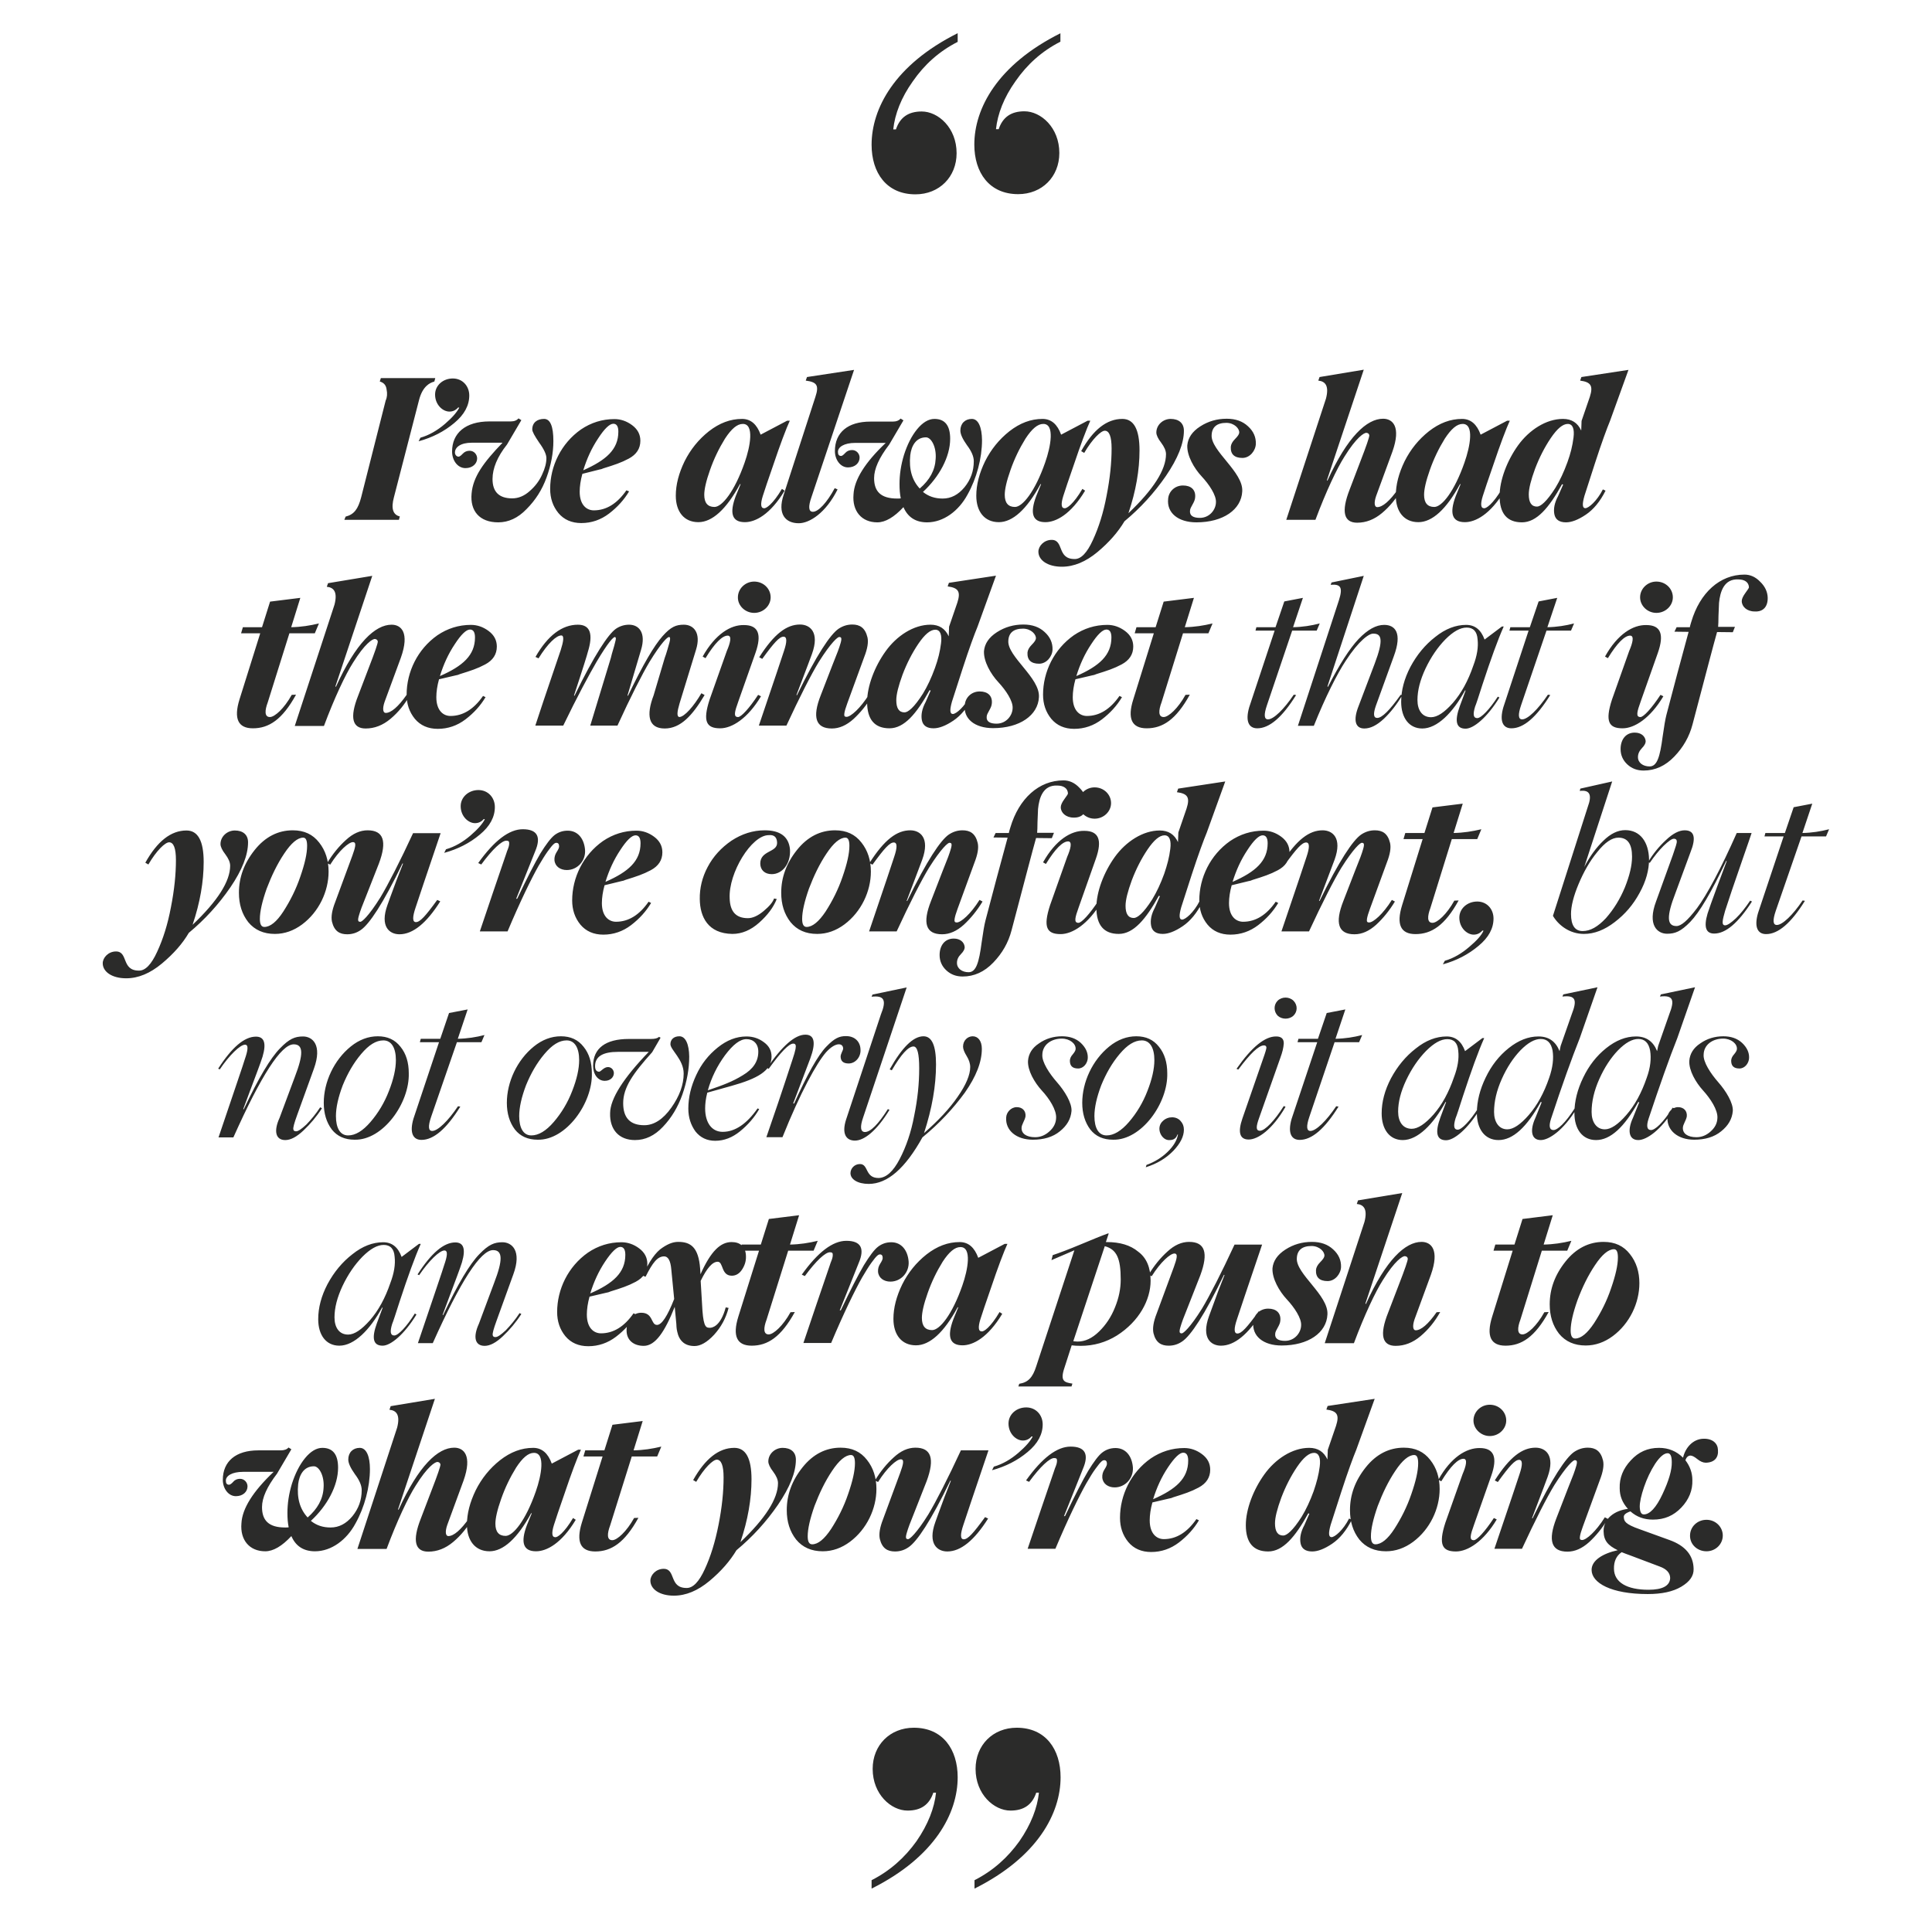
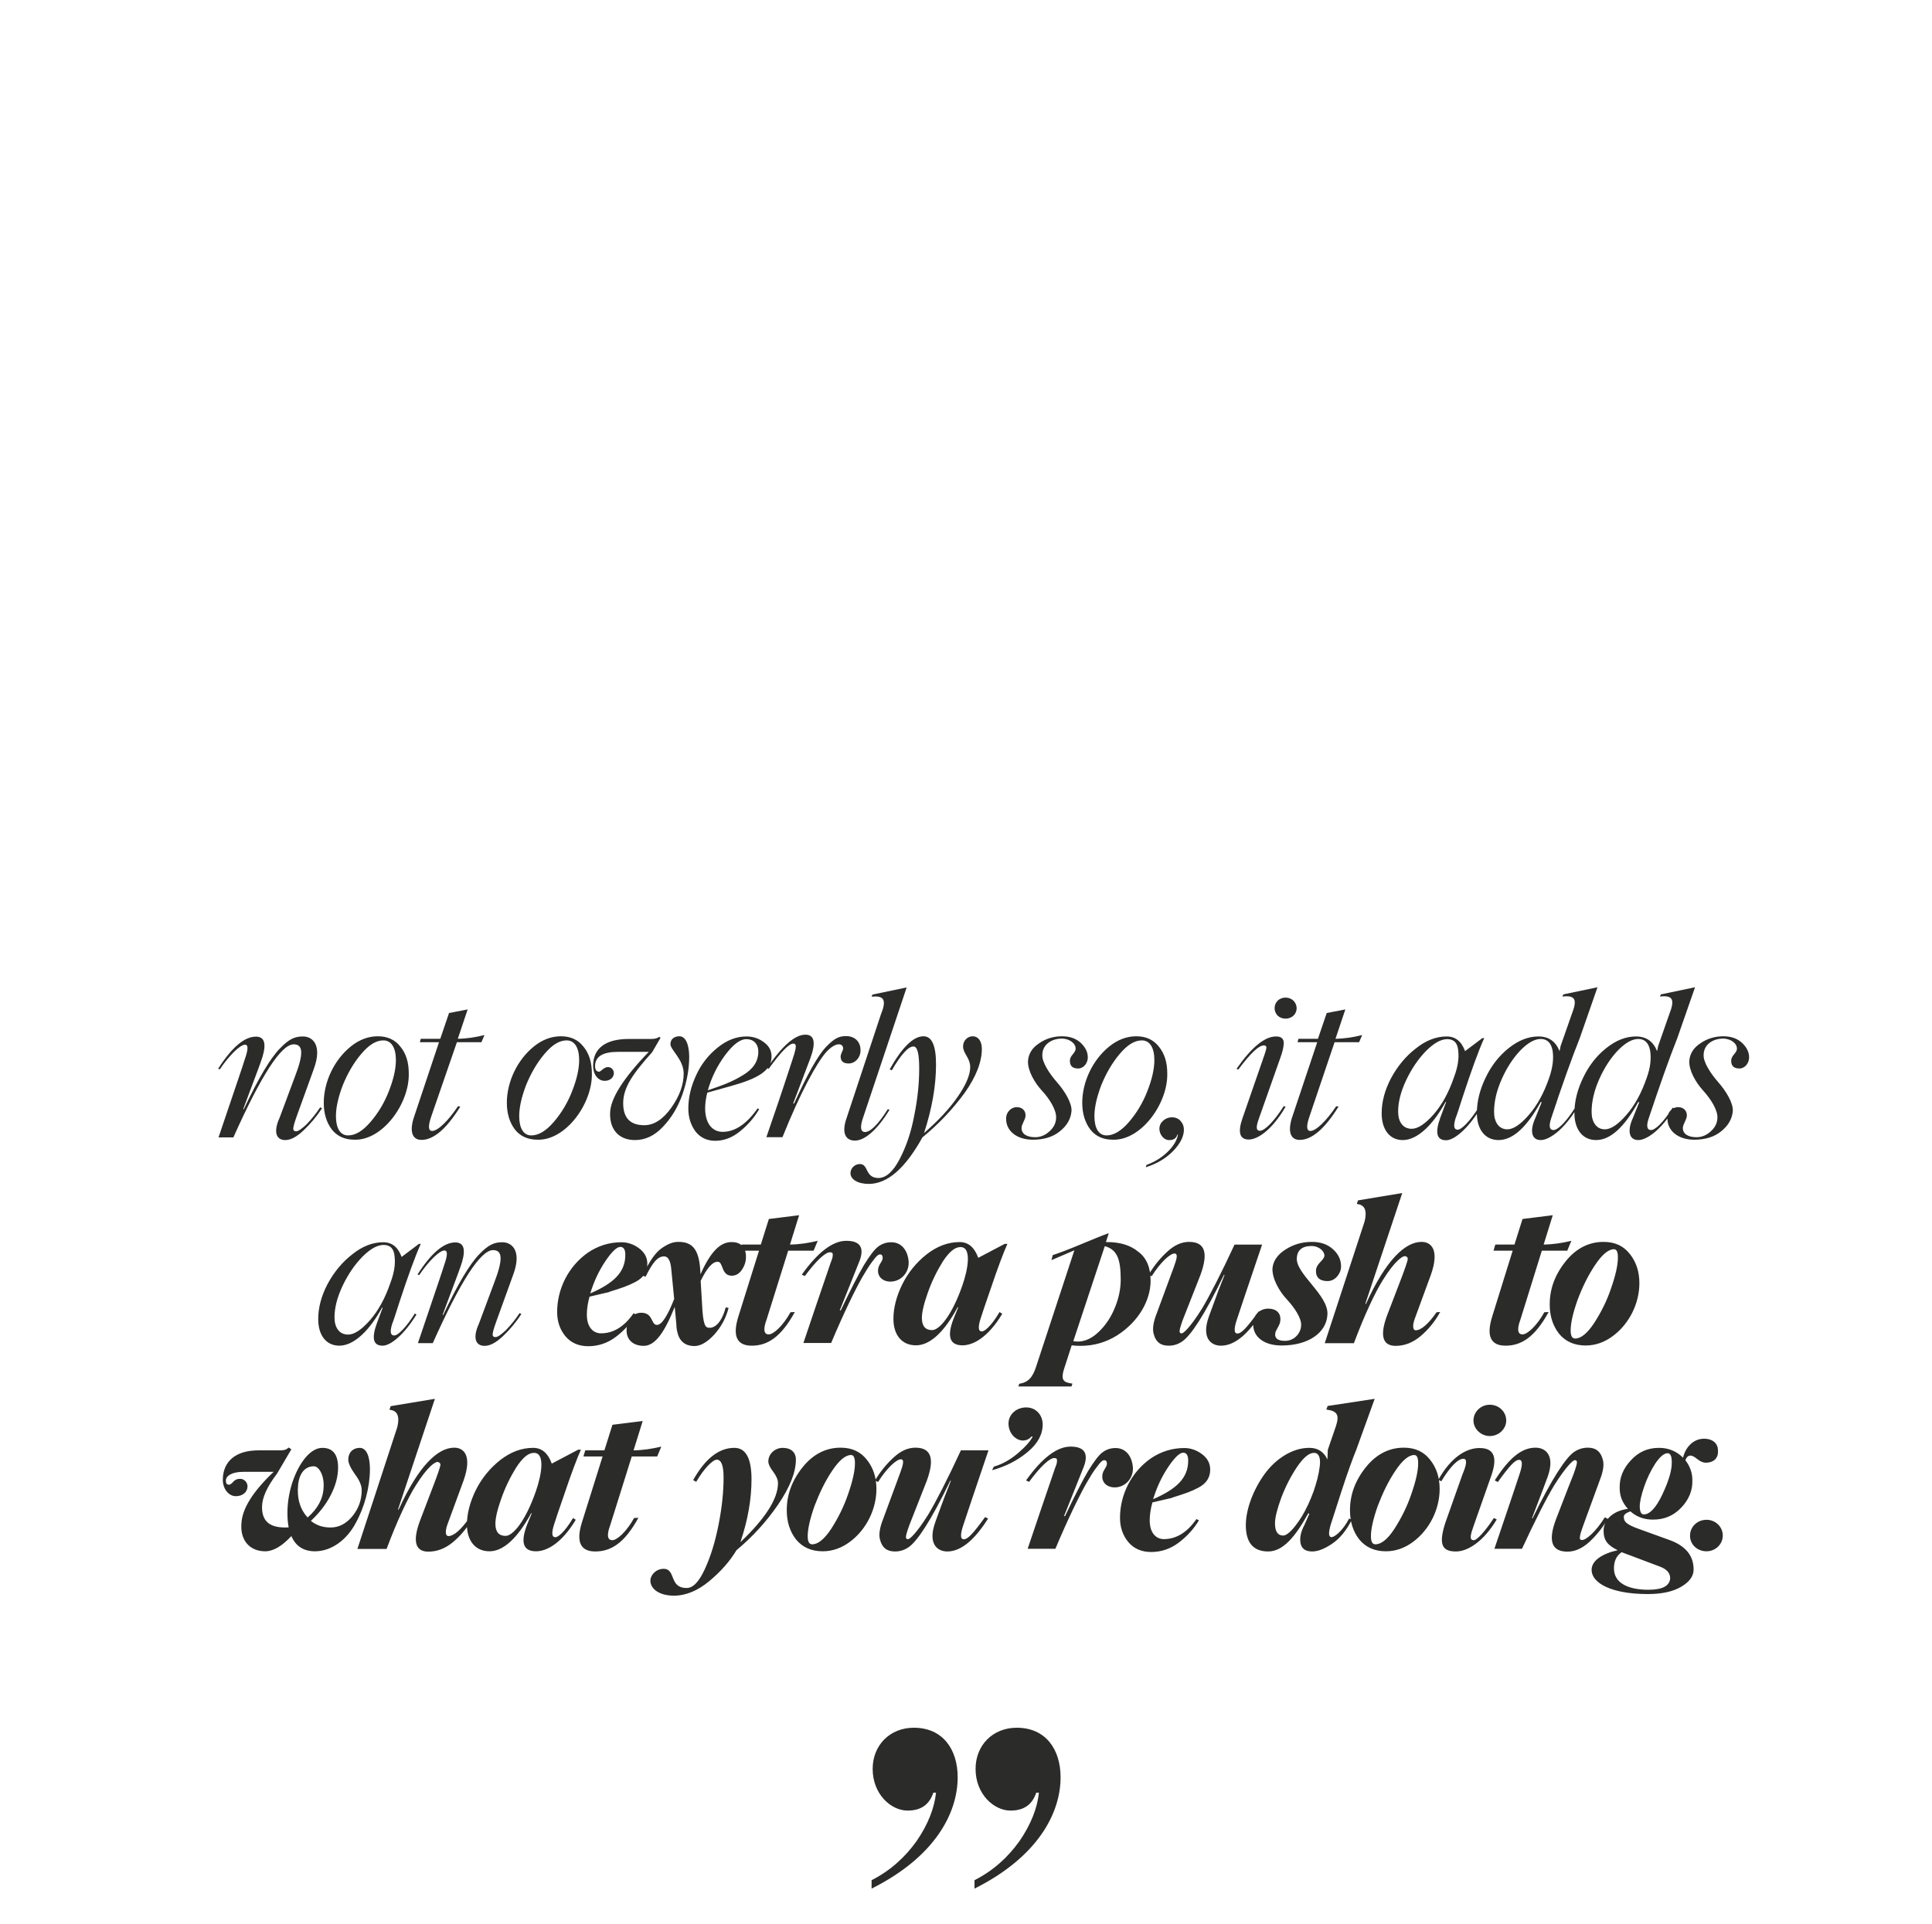
<svg xmlns="http://www.w3.org/2000/svg" xmlns:xlink="http://www.w3.org/1999/xlink" id="Layer_1" x="0px" y="0px" viewBox="0 0 1079.5 1075.2" style="enable-background:new 0 0 1079.5 1075.2;" xml:space="preserve">
  <style type="text/css"> .st0{clip-path:url(#SVGID_00000050652163888825449230000003358488962499420564_);fill:#2B2B2A;} </style>
  <g>
    <defs>
      <rect id="SVGID_1_" x="57.4" y="18.6" width="964.6" height="1036.8" />
    </defs>
    <clipPath id="SVGID_00000180364316532655138630000008982532037462070681_">
      <use xlink:href="#SVGID_1_" style="overflow:visible;" />
    </clipPath>
-     <path style="clip-path:url(#SVGID_00000180364316532655138630000008982532037462070681_);fill:#2B2B2A;" d="M592.5,18.6 c-35.4,17.7-48.1,42.2-48.1,62.2c0,15.6,8.3,27.7,24.5,27.7c13.3,0,23-9.7,23-23c0-14.2-10.3-23.3-19.5-23.3 c-7.4,0-12.1,3.2-14.4,10h-1.5c0.9-8.5,4.4-17.7,10.9-26.8c6.5-9.4,14.7-16.8,25.1-22.1V18.6z M535,18.6 C499.7,36.3,487,60.8,487,80.9c0,15.6,8.3,27.7,24.5,27.7c13.3,0,23-9.7,23-23c0-14.2-10.3-23.3-19.5-23.3c-7.4,0-12.1,3.2-14.4,10 h-1.5c0.9-8.5,4.4-17.7,10.9-26.8c6.5-9.4,14.7-16.8,25.1-22.1V18.6z" />
    <path style="clip-path:url(#SVGID_00000180364316532655138630000008982532037462070681_);fill:#2B2B2A;" d="M544.5,1055.4 c35.4-17.7,48.1-42.2,48.1-62.2c0-15.6-8.3-27.7-24.5-27.7c-13.3,0-23,9.7-23,23c0,14.2,10.3,23.3,19.5,23.3 c7.4,0,12.1-3.2,14.4-10h1.5c-0.9,8.5-4.4,17.7-10.9,27.1c-6.5,9.1-14.7,16.5-25.1,21.8V1055.4z M487,1055.4 c35.4-17.7,48.1-42.2,48.1-62.2c0-15.6-8.3-27.7-24.5-27.7c-13.3,0-23,9.7-23,23c0,14.2,10.3,23.3,19.5,23.3 c7.4,0,12.1-3.2,14.4-10h1.5c-0.9,8.5-4.4,17.7-10.9,27.1c-6.5,9.1-14.7,16.5-25.1,21.8V1055.4z" />
    <path style="clip-path:url(#SVGID_00000180364316532655138630000008982532037462070681_);fill:#2B2B2A;" d="M953.5,866.9 c5.1,0,9.1-4,9.1-8.8c0-4.8-4-8.8-9.1-8.8c-5.2,0-9.2,4-9.2,8.8C944.2,863,948.3,866.9,953.5,866.9 M911.4,869.4l15.9,6 c3.9,1.4,5.9,3.6,5.9,6.5c-0.2,4.3-4.3,6.5-12.1,6.5c-12,0-19.2-4.1-19.3-11.7c-0.1-4.1,1.3-7.3,4.3-9.3 C907.4,867.9,909.1,868.6,911.4,869.4 M918.5,846.3c-1.5,0-2.2-1.4-2.3-4.3c0-2.6,0.8-6.3,2.4-11c1.6-4.7,3.7-9.1,6.2-13 c2.7-4,5-5.9,7-5.9c1.5,0,2.3,1.6,2.3,5c0.1,4.3-1.6,10.3-5.2,17.9C925.4,842.5,921.8,846.3,918.5,846.3 M959.9,810.2 c-0.1-3.5-2.9-6.3-8-6.2c-6.1,0.1-10.3,5.2-11.5,10.6c-3.6-3.6-8.1-5.5-13.4-5.5c-6.4,0-11.5,2.3-15.8,7c-4.3,4.6-6.4,9.8-6.2,15.6 c0,4.3,1.5,8.1,4.6,11.5c-7.5,0.9-13.7,5.5-13.6,12.5c0.1,5.3,2.4,7.9,7.9,10.6c-8.3,1.8-14.7,5.7-14.6,11.1 c0.1,7.1,10.7,13.4,31.4,13.4c7.7,0,14-1.3,18.7-4.1c4.7-2.8,7-6,6.9-9.9c-0.1-7.6-4.6-13-13.5-16.2l-16.3-5.9 c-9-3.1-9-4.8-9.2-6.9c-0.1-1.2,1-2.3,3.7-3.2c3.5,3.1,7.6,4.6,12.6,4.6c6.4,0,11.5-2.2,15.8-6.7c4.3-4.5,6.4-9.7,6.2-15.4 c0-4-1.3-7.7-3.9-11.1c0.6-1.7,1.5-2.5,2.8-2.6c1,0,2.3,0.7,3.9,2c1.6,1.3,3.2,2,4.7,2C957.9,817.3,960.3,814.6,959.9,810.2 M875.8,867.1c4.2,0,8.2-1.8,12.1-5.3c3.9-3.6,7.4-7.9,10.5-13l-1.7-0.9c-5,8-10.4,12.7-12.7,12.7c-1,0-1.5-0.4-1.2-2.1 c0.3-1.6,0.6-2.6,1.6-5.4l9.5-26c1.8-4.6,2.4-8.2,1.8-10.9c-1.3-5.4-4.3-7.2-8.5-7.2c-2.8,0-5.3,0.8-7.7,2.4 c-4.6,3.2-12.2,14.5-23.2,37.1l-0.3-0.1c5.7-14.8,8.5-22.5,8.7-23c4.4-12.2-1.2-16.4-6.7-16.4c-7.4,0-14.4,5.1-22.8,18.3l1.7,0.9 c6.6-9.1,9.6-12.4,11.9-12.4c2,0,2,2.8,0.2,8.1c-0.6,1.9-5.2,15.7-14,41.6h15.4c7.3-15.8,14-28.9,18.1-35.6 c6.8-10.8,10.7-14.2,11.5-13.9c1,0,1.5,0.6,0.7,3.3c-0.8,2.8-1.8,5.5-4.6,12.4l-6.5,16.8C864.8,860.9,866.8,867.1,875.8,867.1 M803.7,826.9l1.6,0.9c5.2-8.5,9.4-12.6,12.4-12.6c2.5,0,1.4,4.2-0.5,8.6l-9.6,27.1c-4,12.3-1.8,16.1,5.9,16.1 c6.6,0,15.4-5.5,22.8-17.9l-1.6-0.8c-5,7.6-9.5,12.4-11.2,12.4c-2.7,0-2-2.8,0.2-8.9l9.5-27c3.7-10.4,1.6-15.6-6.4-15.6 C819.4,809.1,810.7,814.3,803.7,826.9 M832.4,802.5c5.1,0,9.2-4,9.2-8.7c0-4.8-4-8.8-9.2-8.8c-5,0-9.1,4-9.1,8.8 C823.3,798.5,827.5,802.5,832.4,802.5 M768.5,863c-1.7,0-2.5-1.5-2.5-4.5c0-4.1,1.3-9.8,3.8-16.9c2.7-7.1,5.9-13.8,9.8-19.6 c3.9-5.9,7.5-8.9,10.6-8.9c1.5,0,2.2,1.5,2.2,4.6c0,4.3-1.3,10-3.8,17.2c-2.4,7.1-5.7,13.6-9.5,19.5 C775.4,860.1,771.8,863,768.5,863 M774.4,866.9c5.4,0,10.5-1.8,15.2-5.3c9.4-7,14.8-18.5,14.8-29.5c0-6.3-1.7-11.8-5.3-16.3 c-3.5-4.5-8.3-6.8-14.7-6.8c-8.2,0-15.4,3.6-21.3,11c-5.9,7.4-8.8,15.3-8.8,23.9c0,6.5,1.7,11.9,5.2,16.4 C763.1,864.7,768.1,866.9,774.4,866.9 M734,833.3c-2,5.5-4.2,10.2-6.7,14.3c-5,7.9-8.4,10.5-10.3,10.5c-3.1,0-4.6-2.3-4.6-6.8 c0-3.3,1.2-8,3.5-14.3c2.4-6.3,5.3-12,8.8-17.2c3.6-5.3,6.7-7.9,9.5-7.9c2.8,0,3.8,2.9,3.2,7.6C736.8,824.2,735.7,828.3,734,833.3 M757.8,810.2l10.3-28.5l-26.3,4l-0.7,2c6,0.8,7.4,2.9,5.4,9.1l-4.6,13.4l-0.2,5.4c-2-4.3-5.3-6.5-10.2-6.5 c-9.4,0-18.9,6.2-25.1,14.9c-6.1,8.5-10.3,19.4-10.3,28.3c0,9.8,4.2,14.7,12.5,14.7c8.2,0,15.1-8.1,22.4-21.3l0.6,0.2l-2.8,6.4 c-2,3.7-2.7,7.2-2.1,10.2c0.6,3,2.8,4.5,6.5,4.5c3.1,0,6.8-1.4,11.1-4.3c4.3-2.9,8-7.4,11-13.4l-1.5-0.7c-3.3,6.5-8,10.4-9.8,10.4 c-1.7,0-1.8-2.3-0.5-6.9l5.9-18.3C753.2,822.1,756.1,814.3,757.8,810.2 M661.1,811.8c1.8,0,2.8,1.4,2.8,4.4c0,10-6.8,16-19.6,21.6 c2-6.5,4.7-12.4,8.3-17.8C656.2,814.6,659.1,811.8,661.1,811.8 M653.3,837.4c0.8-0.1,1.4-0.3,2.3-0.7c6.1-1.9,9.8-3.1,14.1-5.4 c4.3-2.3,6.5-5.6,6.5-10c0-3.5-1.5-6.4-4.6-8.7c-3.1-2.3-6.4-3.4-9.9-3.4c-6.8,0-13.1,2-18.7,5.8c-11.1,7.8-17.2,20.5-17.2,33.2 c0,5.2,1.5,9.7,4.6,13.5c3.1,3.7,7.4,5.6,12.8,5.6c5.7,0,10.9-1.8,15.5-5.3c4.7-3.6,8.4-7.7,11.2-12.4l-1.4-0.7 c-5.2,7.5-11.3,11.2-18.2,11.2c-4,0-7.9-3-7.9-10.5c0-3,0.5-6.4,1.5-10L653.3,837.4z M574.2,865.5h15.5c7-16.7,13.5-29.9,17.3-36.6 c2-3.4,3.6-6.1,5.1-8.1c3.1-4.3,4-4.8,4.9-4.8c1,0,1.5,0.7,1.5,2c0,0.8-0.5,1.8-1.4,3.2c-0.9,1.4-1.3,2.9-1.2,4.5 c0.3,3.5,3.3,5.5,6.9,5.5c5.9,0,10.6-5.1,10.2-11.2c-0.5-6.3-4-10.8-9.7-10.8c-2.9,0-5.3,0.9-7.4,2.5c-2.1,1.6-4.7,5.1-7.9,10.3 c-3.1,5.3-7.4,13.6-12.9,25.2l-0.6,0.1l10.6-26.5c3.5-8.2,1.2-12.4-6.9-12.4c-7.6,0-15.9,6.3-24.9,18.9l1.7,0.8 c6.4-8.7,11.5-13.3,14-13.3c1.3,0,1.7,0.4,1.6,1.8c-0.1,1.2-0.3,1.9-1.2,4.1l-0.6,1.8c-0.8,2.3-3.2,9.4-7.2,21.1L574.2,865.5z M554.3,821.6c7.7-2.1,14.3-5.5,19.9-10.2c5.7-4.7,8.4-9.9,8.4-15.4c0-5.3-3.8-9.5-9.2-9.5c-5.4,0-9.9,3.8-9.9,9 c0,5.7,4.3,9.5,8,9.5c2,0,3.6-0.8,4.9-2.3l0.6,0.1c-1.2,2.4-3.8,5.5-8,9.1c-4.2,3.6-8.8,6.3-13.7,7.7L554.3,821.6z M511.5,809 c-4.2,0-8.2,1.8-12.1,5.4c-3.9,3.5-7.4,7.8-10.5,12.9l1.7,0.9c5-8,10.4-12.7,12.7-12.7c2.2,0,1.3,3-0.3,7.5l-9.6,26 c-1.8,4.6-2.4,8.2-1.8,11c1.3,5.3,4.3,7,8.5,7c2.8,0,5.3-0.8,7.6-2.4c4.7-3.2,12.4-14.6,23.3-37.2l0.3,0.1l-3.6,9.2 c-2.9,7.9-4.7,12.6-5.1,13.9c-4.4,12.2,1.2,16.4,6.7,16.4c7.5,0,15.1-6.2,22.8-18.4l-1.7-0.8c-6.6,9.1-9.6,12.4-11.9,12.4 c-2,0-2-2.8-0.2-8.1c1.2-3.6,5.8-17.5,14-41.6h-15.4c-7.3,15.8-14,28.8-18.2,35.8c-6.6,10.6-10.6,14.1-11.4,13.8 c-1,0-1.5-0.5-0.7-3.3c0.8-2.8,1.8-5.5,4.6-12.4l6.6-16.8C522.4,815.1,520.3,809,511.5,809 M453.8,863c-1.7,0-2.5-1.5-2.5-4.5 c0-4.1,1.3-9.8,3.8-16.9c2.7-7.1,5.9-13.8,9.8-19.6c3.9-5.9,7.5-8.9,10.6-8.9c1.5,0,2.2,1.5,2.2,4.6c0,4.3-1.3,10-3.8,17.2 c-2.4,7.1-5.7,13.6-9.5,19.5C460.6,860.1,457.1,863,453.8,863 M459.7,866.9c5.4,0,10.5-1.8,15.2-5.3c9.4-7,14.8-18.5,14.8-29.5 c0-6.3-1.7-11.8-5.3-16.3c-3.5-4.5-8.3-6.8-14.7-6.8c-8.2,0-15.4,3.6-21.3,11c-5.9,7.4-8.8,15.3-8.8,23.9c0,6.5,1.7,11.9,5.2,16.4 C448.4,864.7,453.4,866.9,459.7,866.9 M444.7,815.7c0-4.3-2.9-6.6-7.4-6.6c-4.2,0-8,3.3-8,7.6c0,1.4,0.9,3.4,2.7,5.7 c1.7,2.3,2.7,4.4,2.7,6.4c0,8.7-7,19.7-21,33c4.2-12.4,6.2-24.2,6.2-35.1c0-11.8-3.2-17.6-9.6-17.6c-8.7,0-16.3,6.1-23,18l1.7,1 c4.6-7.9,9.4-12.4,11.5-12.4c2.5,0,3.8,3.3,3.8,9.9c0,8-0.9,16.8-2.8,26.4s-4.4,17.8-7.7,24.9c-3.2,7-6.6,10.6-10.2,10.5 c-9.9,0-5.8-10.7-12.8-10.7c-4.3,0-7.4,3.5-7.4,6.6c0,4.7,5.1,8.4,13.1,8.4c6.8,0,13.4-2.8,19.9-8.2c6.6-5.5,11.5-11.2,15.1-17.2 c8.9-7.4,16.6-15.8,23.2-25.4C441.3,831.2,444.7,822.8,444.7,815.7 M353,813.9h14.2l2.3-5.5c-5,1.2-10,2-15.5,2.1l5.1-16.4 l-16.9,2.1l-4.5,14.3H327l-1,3.4h10.7l-11.6,37c-3.3,10.7-0.8,16.1,7.5,16.1c8.9,0,16.4-4.8,24.1-18.8l-2.4,0.1 c-4.2,7.6-9.5,12.4-12.2,12.4c-3.1,0-2.9-3.7-1.2-8.2L353,813.9z M299.4,833.4c-5.7,16.4-12.7,24.9-16.9,24.9 c-3.8,0-5.7-2.3-5.7-6.8c0-3,1-7.6,3.2-13.8c2.2-6.3,5-12.1,8.4-17.6c3.6-5.5,6.8-8.2,9.9-8.2C304.9,811.8,302.5,824.6,299.4,833.4 M310.1,859c-1.7,0-2-2.3-0.6-6.8l2.2-6.7L316,833c1.4-4.1,2.9-8.5,4.6-13c1.7-4.6,3.1-7.9,4-9.9h-1.5l-14.8,7.8 c-2.1-5.8-5.5-8.8-10.4-8.8c-6.5,0-12.6,2.3-18.5,6.9c-5.8,4.6-10.3,10.2-13.6,16.8c-3.2,6.6-4.9,13-4.9,19.2 c0,8.9,4.6,14.9,12.6,14.9c7.7,0,15.6-7.2,23.3-21.3l0.3,0.1l-2.7,6.6c-3.7,9.8-2,14.6,5.1,14.6c5.9,0,14.2-4.3,22.2-17.6l-1.5-1 C315.2,856.7,311.3,859.4,310.1,859 M239.3,867.1c5,0,9.6-1.8,13.9-5.4c4.3-3.6,8-8.1,11-13.5l-2,0.1c-4.7,6.7-8.7,10.1-11.7,10.1 c-1.4,0-2-2.1-0.6-6.2l9.1-24.8c5-14.1,0.1-18.4-5.2-18.4c-9.1,0-19.9,10-31.1,34.7l-0.3-0.2l20.6-61.8l-24.7,4.1l-0.7,2 c4,0.4,6.1,3,4.3,10l-22.2,67.8H216c5.9-15.8,12-28.7,16.2-35.3c6.6-10.7,11.1-13.6,12.4-13.3c0.8,0.1,1.4,0.6,1.5,1.4 c0,1.1-1.6,5.8-4.9,14.3l-6.1,16C230.3,860.9,231.8,867.1,239.3,867.1 M166.6,829.4c0.6-5.2,3.2-10,8.8-10c2.9,0,5.9,5.3,5.4,12 c-0.3,6.3-3.4,11.8-8.9,16.6C167.6,843.4,165.8,837.2,166.6,829.4 M201,809.1c-3.7,0-6.4,2.5-6.4,6.5c0,2.1,1.3,4.8,3.7,8.2 c2.5,3.3,3.8,6.3,3.8,8.9c0,5.5-1.7,10.3-5.2,14.6c-3.5,4.2-7.5,6.3-12.2,6.3c-4.3,0-7.9-1.2-11-3.7c9.1-8.4,15.2-19.6,15.2-29.7 c0-7.4-2.9-11.1-8.8-11.1c-3.3,0-6.6,2-9.7,5.8c-3.1,3.8-5.5,8.7-7.3,14.3c-1.7,5.6-2.5,11-2.5,16.3c0,3,0.2,5.6,0.7,8 c-0.5,0.1-1.2,0.1-2,0.1c-9.2,0-12.9-4-12.9-11.4c0-5.2,2.8-11.4,8.4-18.7l8-13.6l-1.6-1c-0.9,1.1-2.4,1.6-4.4,1.6h-12.5 c-12.5,0-19.8,6.1-19.8,16.5c0,4.7,3,9.1,7.3,9.1c4,0,6.5-2.5,6.5-5.5c0-2.1-1.7-4.2-4.2-4.2c-1.5,0-2.8,0.5-3.8,1.7 c-1,1.1-1.8,1.6-2.3,1.6c-1.3,0-1.8-0.8-1.8-2.3c0-2.6,3.3-4.9,9.7-4.9h17c-11.6,11-17.6,20.6-18,28.8c-0.8,9.3,4.5,15.6,13.3,15.6 c4.5,0,9.4-2.9,14.6-8.5c2.4,5.6,6.8,8.5,13.2,8.5c9.2,0,17.7-6.4,22.6-15.5c5.1-9.1,8.1-20.4,8.1-30.5 C206.7,814,204.8,809.1,201,809.1" />
    <path style="clip-path:url(#SVGID_00000180364316532655138630000008982532037462070681_);fill:#2B2B2A;" d="M880.1,748 c-1.7,0-2.5-1.5-2.5-4.5c0-4.1,1.3-9.8,3.8-16.9c2.7-7.2,5.9-13.8,9.8-19.6c3.9-5.9,7.5-8.9,10.6-8.9c1.5,0,2.2,1.5,2.2,4.6 c0,4.3-1.3,10-3.8,17.2c-2.4,7.2-5.7,13.6-9.5,19.5C886.9,745.1,883.4,748,880.1,748 M886,751.9c5.4,0,10.5-1.8,15.2-5.3 c9.4-7,14.8-18.5,14.8-29.5c0-6.3-1.7-11.8-5.3-16.3c-3.5-4.5-8.3-6.8-14.7-6.8c-8.2,0-15.4,3.6-21.3,11 c-5.9,7.4-8.8,15.3-8.8,23.9c0,6.5,1.7,11.9,5.2,16.4C874.7,749.7,879.7,751.9,886,751.9 M861.5,698.9h14.2l2.3-5.5 c-5,1.2-10,2-15.5,2.1l5.1-16.4l-16.9,2.1l-4.5,14.3h-10.7l-1,3.4h10.7l-11.5,37c-3.3,10.7-0.8,16.1,7.5,16.1 c8.9,0,16.4-4.8,24.1-18.8l-2.4,0.1c-4.2,7.6-9.5,12.4-12.2,12.4c-3.1,0-2.9-3.7-1.2-8.2L861.5,698.9z M779.8,752.1 c5,0,9.6-1.8,13.9-5.4c4.3-3.6,8-8.1,11-13.5l-2,0.1c-4.7,6.7-8.7,10.1-11.7,10.1c-1.4,0-2-2.1-0.6-6.2l9.1-24.8 c5-14.1,0.1-18.4-5.2-18.4c-9.1,0-19.9,10-31.1,34.7l-0.3-0.2l20.6-61.8l-24.7,4.1l-0.7,2c4,0.4,6.1,3,4.3,10l-22.2,67.8h16.3 c5.9-15.8,12-28.7,16.2-35.3c6.6-10.7,11.1-13.6,12.4-13.3c0.8,0.1,1.4,0.5,1.5,1.4c0,1.1-1.6,5.8-4.9,14.3l-6.1,15.9 C770.7,745.9,772.2,752.1,779.8,752.1 M716.1,751.9c14.9,0,25.1-7.1,25.6-17.3c0.7-10.8-17.7-22.7-17.1-31.5c0.2-4.5,3-6.8,8.2-6.8 c4.5,0,7.5,3.3,7.2,5.6c-0.1,0.8-0.8,1.9-2.3,3.4c-1.5,1.5-2.3,3-2.4,4.4c-0.2,4.1,2,6.2,6.5,6.2c4.2,0,7.4-4.1,7.5-7.9 c0.1-3.7-1.3-7-4.4-9.8c-3-2.8-6.9-4.2-11.9-4.2c-5.4,0-10.3,1.4-14.8,4.3c-4.5,2.9-6.8,6.4-7.2,10.4c-0.3,5.8,3.8,12.9,8,17.4 s8.3,10.6,8,14.6c-0.1,4-3.5,8.6-9,8.6c-3.8,0-5.7-1.3-5.5-3.8c0-2.2,2.8-4.7,2.9-7.7c0.3-4.1-2.3-6.5-6.8-6.5 c-4.7,0-8,3.5-8.3,7.4C699.4,746.6,705.8,751.9,716.1,751.9 M664.4,694c-4.2,0-8.2,1.8-12.1,5.4c-3.9,3.5-7.4,7.8-10.5,12.9 l1.7,0.9c5-8,10.4-12.7,12.7-12.7c2.2,0,1.3,3-0.3,7.5l-9.6,26c-1.8,4.6-2.4,8.2-1.8,11c1.3,5.3,4.3,7,8.5,7c2.8,0,5.3-0.8,7.6-2.4 c4.7-3.2,12.4-14.6,23.3-37.2l0.3,0.1l-3.6,9.2c-2.9,7.9-4.7,12.7-5.1,13.9c-4.4,12.2,1.2,16.4,6.7,16.4c7.5,0,15.1-6.2,22.8-18.4 l-1.7-0.8c-6.6,9.1-9.6,12.4-11.9,12.4c-2,0-2-2.8-0.2-8.1c1.2-3.6,5.8-17.5,14-41.6h-15.4c-7.3,15.8-14,28.8-18.2,35.8 c-6.6,10.6-10.6,14.1-11.4,13.8c-1,0-1.5-0.5-0.7-3.3c0.8-2.8,1.8-5.5,4.6-12.4l6.6-16.8C675.3,700.1,673.3,694,664.4,694 M602.1,749.7c-0.6,0-1.4-0.1-2.4-0.2l17.6-53.1c6.6,1.8,8.9,6.7,8.9,18.6c0,5.1-1,10.2-3.2,15.6c-2.1,5.3-5.1,9.8-8.9,13.5 C610.2,747.9,606.3,749.7,602.1,749.7 M618.4,694.1h-0.5l1.6-4.8H619c-3.6,1.3-8.7,3.4-15.4,6.2c-6.7,2.8-11.8,4.7-15.4,5.9 l-0.7,2.8l12.8-5.5l-21.3,64.8c-2,6.3-4.5,9-9.5,9.8l-0.5,1.5h29.7l0.5-1.6c-4.6-0.7-7-1.4-4.4-9l4-12.4c1.4,0.2,3,0.3,5,0.3 c7.4,0,14.2-2,20.3-5.8c12.4-7.9,18.8-19.9,18.8-30.6c0-7.4-2.3-12.8-6.9-16.2C631.6,695.8,625.7,694.1,618.4,694.1 M537.7,718.4 c-5.7,16.4-12.7,24.9-16.9,24.9c-3.8,0-5.7-2.3-5.7-6.8c0-3,1-7.6,3.2-13.8c2.2-6.3,5-12.1,8.4-17.6c3.6-5.5,6.8-8.2,9.9-8.2 C543.2,696.8,540.8,709.6,537.7,718.4 M548.4,744c-1.7,0-2-2.3-0.6-6.8l2.2-6.7l4.3-12.5c1.4-4.1,2.9-8.5,4.6-13 c1.7-4.6,3.1-7.9,4-9.9h-1.5l-14.8,7.8c-2.1-5.8-5.5-8.8-10.4-8.8c-6.5,0-12.6,2.3-18.5,6.9c-5.8,4.6-10.3,10.2-13.6,16.8 c-3.2,6.6-4.9,13-4.9,19.2c0,8.9,4.6,14.8,12.6,14.8c7.7,0,15.6-7.1,23.3-21.3l0.3,0.1l-2.7,6.6c-3.7,9.8-2,14.6,5.1,14.6 c5.9,0,14.2-4.3,22.2-17.6l-1.5-1C553.5,741.7,549.6,744.4,548.4,744 M448.9,750.5h15.5c7-16.7,13.5-29.9,17.3-36.6 c2-3.4,3.6-6,5.1-8.1c3.1-4.3,4-4.8,4.9-4.8c1,0,1.5,0.7,1.5,2c0,0.8-0.5,1.8-1.4,3.2s-1.3,2.9-1.2,4.5c0.3,3.5,3.3,5.5,6.9,5.5 c5.9,0,10.6-5.1,10.2-11.2c-0.5-6.3-4-10.8-9.7-10.8c-2.9,0-5.3,0.9-7.4,2.5c-2.1,1.6-4.7,5.1-7.9,10.3 c-3.1,5.3-7.4,13.6-12.9,25.2l-0.6,0.1l10.6-26.5c3.5-8.2,1.2-12.4-6.9-12.4c-7.6,0-15.9,6.3-24.9,18.9l1.7,0.8 c6.4-8.7,11.5-13.3,14-13.3c1.3,0,1.7,0.4,1.6,1.8c-0.1,1.2-0.3,1.9-1.2,4.1l-0.6,1.8c-0.8,2.3-3.2,9.3-7.2,21.1L448.9,750.5z M440.4,698.9h14.2l2.3-5.5c-5,1.2-10,2-15.5,2.1l5.1-16.4l-16.9,2.1l-4.5,14.3h-10.7l-1,3.4h10.7l-11.6,37 c-3.3,10.7-0.8,16.1,7.5,16.1c8.9,0,16.4-4.8,24.1-18.8l-2.4,0.1c-4.2,7.6-9.5,12.4-12.2,12.4c-3.1,0-2.9-3.7-1.2-8.2L440.4,698.9z M408.9,712.9c2.2,0,4.2-1.1,5.7-3.4c1.5-2.3,2.3-4.7,2.2-7.5c-0.1-5.4-3.3-7.9-8-7.9c-6.1,0-11.5,4.8-17.4,18l-0.2-3.2 c-0.9-11.8-5.2-14.9-12.2-14.9c-2.4,0-5.1,0.7-8.8,3.2c-3.7,2.3-7.7,7.9-11,15.7l1.5,0.6c4-8,6.7-11.4,10.4-11.4 c2.2,0,3.6,2.4,4,7.4l1.6,16.4c-3.8,9.7-7,14.5-9.6,14.5c-3.5,0-2-6.8-8.8-6.8c-4.7,0-8.2,4.1-8.2,9.9c0,5.4,3.9,8.6,9.6,8.6 c6.4,0,11.7-7.7,17.3-21.8l0.9,9.5c0.1,2.5,0.2,3.5,1,6.2c1.2,3.4,3.8,6.2,9.2,6.2c3.3,0,7-2.1,10.9-6.3c3.9-4.3,6.6-9.2,8.1-15 l-1.6-0.3c-2.9,10.8-7.7,11.4-8.8,11.4c-2,0-3.5-0.1-4.2-9.5l-1-16.7c3.5-7.2,6.6-10.7,9.5-10.7 C404.3,705.1,402.8,712.9,408.9,712.9 M346.6,696.8c1.8,0,2.8,1.4,2.8,4.4c0,10-6.8,16-19.6,21.6c2-6.5,4.7-12.4,8.3-17.8 C341.7,699.6,344.6,696.8,346.6,696.8 M338.8,722.4c0.8-0.1,1.4-0.3,2.3-0.7c6.1-1.9,9.8-3.1,14.1-5.4c4.3-2.3,6.5-5.6,6.5-10 c0-3.5-1.5-6.4-4.6-8.7c-3.1-2.3-6.4-3.4-9.9-3.4c-6.8,0-13.1,2-18.7,5.8c-11.1,7.8-17.2,20.5-17.2,33.2c0,5.2,1.5,9.7,4.6,13.5 c3.1,3.7,7.4,5.6,12.8,5.6c5.7,0,10.9-1.8,15.5-5.3c4.7-3.6,8.4-7.7,11.2-12.4l-1.4-0.7c-5.2,7.5-11.3,11.2-18.2,11.2 c-4,0-7.9-3-7.9-10.5c0-3,0.5-6.4,1.5-10L338.8,722.4z M270.8,752.1c3,0,6.4-1.8,10.2-5.4c3.8-3.6,7.3-7.7,10.3-12.4l-1-0.5 c-2.4,3.7-5.1,6.9-7.7,9.6c-2.7,2.5-4.5,3.8-5.8,3.8c-0.8,0-1.4-0.3-1.5-1.1c-0.2-0.9,0.5-3.5,2.1-7.9l9.4-26 c4.9-13.3-0.8-18-6.1-18c-4.5,0-7.7,1.3-12.9,6.7c-5.2,5.3-11.9,16.4-20.2,34l-0.3-0.1l3.8-10.2c3.3-8.8,5.8-15.3,7-19.1 c2.3-7.8,0.8-11.2-3.7-11.2c-6.4,0-13.4,5.9-21.1,17.9l0.9,0.4c5.4-8,11.4-13.8,14.1-13.8c2.2,0,1.5,3.5-0.1,8.1 c-0.8,2.8-5.8,17.3-14.7,43.7h8.3c15.5-34.6,26.7-52,33.7-52c5.5,0,5.5,5.6,0.6,18.3l-8.5,22.8 C264.2,747.1,265.3,752.1,270.8,752.1 M194.5,745.8c-5,0-7.6-4-7.6-9.6c0-5.4,1.5-11.2,4.5-17.6c3.1-6.5,6.8-11.9,11.1-16.3 c4.4-4.4,8.3-6.6,11.9-6.6c3.7,0,5.8,2.2,6.1,6.6c0.5,4.3-0.3,9.2-2.4,14.7c-2.9,8.5-6.7,15.4-11.4,20.8 C202,743.1,198,745.8,194.5,745.8 M220.3,746.3c-2.2,0-2.5-2.1-1.2-6.4c0.6-1.4,2-5.7,4.2-12.6c4.6-14,8.5-24.8,11.8-32.2h-1 l-9.7,7.3c-2-5.5-5.4-8.2-10.3-8.2c-5.8,0-11.6,2.2-17.2,6.7c-5.7,4.4-10.3,10-13.9,16.7c-3.5,6.7-5.2,13.2-5.2,19.6 c0,8.9,4.4,14.8,11.8,14.8c8.3,0,17-8.7,23.9-21.3l0.3,0.1l-3.2,8.6c-3.1,8.5-2.1,12.6,3.2,12.6c4.5,0,12.1-6.3,18.9-17.4l-0.9-0.6 C227.2,741.4,222.5,746.3,220.3,746.3" />
    <path style="clip-path:url(#SVGID_00000180364316532655138630000008982532037462070681_);fill:#2B2B2A;" d="M946.6,636.9 c6.1,0,11.2-1.5,15.1-4.7c4-3.2,6.1-6.9,6.5-11.3c0.3-4.5-3.8-11.2-8.1-16.1c-4.3-4.9-8.5-11.3-8.2-15.4c0.1-5.6,5-9,10.9-9 c4.5,0,7.9,2.9,7.7,5.8c0,0.8-0.6,1.8-1.6,3c-1,1.1-1.5,2.2-1.6,3.3c-0.1,3.1,1.4,4.6,4.6,4.6c3.1,0,5.3-3,5.4-5.9 c0.1-3.1-1.2-5.8-3.9-8.4c-2.7-2.5-6.2-3.7-10.5-3.7c-4.7,0-9.1,1.3-12.9,4c-3.8,2.5-5.8,5.8-6.1,9.7c-0.3,5.4,3.6,12.1,7.7,16.6 s8.3,10.9,8,15.4c-0.1,2.9-1.4,5.4-3.8,7.5c-2.3,2.1-5,3.2-7.9,3.2c-5,0-7.7-2.1-7.6-5.2c0-1.9,1.8-4.1,2.2-6.4 c0.3-3.1-1.7-5.2-4.9-5.2c-3.2,0-5.8,2.9-5.9,5.8C931.3,631.7,937.5,636.9,946.6,636.9 M920.1,602.3c-2.9,8.5-6.7,15.4-11.4,20.8 c-4.7,5.4-8.7,8-12,8c-4.7,0-7.4-4.1-7.4-9.7c0-5.8,1.4-11.9,4.3-18.4c2.9-6.5,6.4-11.8,10.4-16c4.2-4.3,8-6.4,11.4-6.4 c3.6,0,5.8,2.2,6.6,6.5C922.7,591.5,922.2,596.6,920.1,602.3 M937.2,580.1l9.9-28.4l-19.1,4l-0.5,1.2c7.5-0.9,8.3,2,5.2,9.9 l-6.2,17.7l-0.6,2.9c-2.2-5.5-6.1-8.2-11.8-8.2c-5.7,0-11.2,2.2-16.6,6.5c-5.4,4.3-9.7,9.8-12.9,16.5c-3.2,6.6-4.9,13.2-4.9,19.8 c0,8.9,4.4,15.1,12.1,15.1c8,0,15.8-7.2,23.6-21.3l0.5,0.2l-3.5,8.7c-3.1,6.7-2.5,12.4,3,12.4c4.5,0,12.7-5.4,20.1-17.7l-0.9-0.4 c-5.5,8.7-9.9,12.5-12.1,12.5c-2.2,0-2.7-2.1-1.4-6.2C927.4,606.4,932.7,591.4,937.2,580.1 M865.6,602.3 c-2.9,8.5-6.7,15.4-11.4,20.8c-4.7,5.4-8.7,8-12,8c-4.7,0-7.4-4.1-7.4-9.7c0-5.8,1.4-11.9,4.3-18.4c2.9-6.5,6.4-11.8,10.4-16 c4.2-4.3,8-6.4,11.4-6.4c3.6,0,5.8,2.2,6.6,6.5C868.2,591.5,867.6,596.6,865.6,602.3 M882.7,580.1l9.9-28.4l-19.1,4l-0.5,1.2 c7.5-0.9,8.3,2,5.2,9.9l-6.2,17.7l-0.6,2.9c-2.2-5.5-6.1-8.2-11.8-8.2c-5.7,0-11.2,2.2-16.6,6.5c-5.4,4.3-9.7,9.8-12.9,16.5 c-3.2,6.6-4.9,13.2-4.9,19.8c0,8.9,4.4,15.1,12.1,15.1c8,0,15.8-7.2,23.6-21.3l0.5,0.2l-3.5,8.7c-3.1,6.7-2.5,12.4,3,12.4 c4.5,0,12.7-5.4,20.1-17.7l-0.9-0.4c-5.5,8.7-9.9,12.5-12.1,12.5c-2.2,0-2.7-2.1-1.4-6.2C872.8,606.4,878.2,591.4,882.7,580.1 M788.8,630.8c-5,0-7.6-4-7.6-9.6c0-5.4,1.5-11.2,4.5-17.6c3.1-6.5,6.8-11.9,11.1-16.3c4.4-4.4,8.3-6.6,11.9-6.6 c3.7,0,5.8,2.2,6.1,6.6c0.5,4.3-0.3,9.2-2.4,14.7c-2.9,8.5-6.7,15.4-11.4,20.8C796.3,628.1,792.2,630.8,788.8,630.8 M814.5,631.3 c-2.2,0-2.5-2.1-1.2-6.4c0.6-1.4,2-5.7,4.2-12.6c4.6-14,8.5-24.8,11.8-32.2h-1l-9.7,7.3c-2-5.5-5.4-8.2-10.3-8.2 c-5.8,0-11.6,2.2-17.2,6.7c-5.7,4.4-10.3,10-13.9,16.7c-3.5,6.7-5.2,13.2-5.2,19.6c0,8.9,4.4,14.9,11.8,14.9 c8.3,0,17-8.7,23.9-21.3l0.3,0.1l-3.2,8.6c-3.1,8.5-2.1,12.7,3.2,12.7c4.5,0,12.1-6.3,18.9-17.4l-0.9-0.6 C821.4,626.4,816.7,631.3,814.5,631.3 M745.7,582.4h13.7l1.7-4c-4.6,1.2-9.6,2-14.9,2.1l5.5-16.4l-10.4,2l-4.9,14.4h-10.9l-0.5,1.9 H736l-14.3,42.8c-2.3,7.9-0.2,11.8,4.5,11.8c6.8,0,14-6.2,21.7-18.6l-1.3-0.2c-5.5,8.2-11.3,13.8-14.4,13.8c-2.2,0-2.4-2.6-0.6-7.9 L745.7,582.4z M690.9,597.3l1,0.4c6.7-9,11.4-13.5,14.3-13.5c0.8,0,1.3,0.3,1.4,1.1c0.1,0.5-0.6,2.9-2,6.8l-11.4,32.9 c-2.7,7.8-1.5,11.8,3.5,11.8c5.1,0,13.2-5.5,20.6-18.3l-1-0.4c-5,8-10.5,13.8-13.3,13.8c-2.5,0-2.1-2.6-0.5-7.1l11.8-33.4 c1.3-3.6,1.8-5.7,2-8.2c0.1-2.6-1.3-4-4.2-4C706.8,579.1,699.4,585.1,690.9,597.3 M722.7,567.6c2.4-2.3,2.4-6,0-8.4 c-2.4-2.3-6.4-2.3-8.8,0c-2.3,2.3-2.3,6,0,8.4C716.3,569.8,720.3,569.8,722.7,567.6 M640.2,652.3c6.4-2,11.4-5.1,15.4-9.2 c3.9-4.1,5.9-8,5.9-11.8c0-1.9-0.6-3.5-1.8-4.8c-2.3-2.8-7-2.8-9.8-0.2c-4.6,3.9-0.8,11.3,3.7,10.8c2.2,0,3.6-1,4.3-3.1h0.3 c-0.6,3.3-2.5,6.5-5.8,9.7s-7.2,5.6-11.8,7.3L640.2,652.3z M618.3,634.5c-4.5,0-6.8-4.2-6.8-10.8c0-4.8,1.3-10.6,3.8-17.2 c2.7-6.6,6-12.4,10.3-17.5c4.3-5.1,8.3-7.6,12.4-7.6c4.6,0,7,4.3,7,11c0,4.9-1.3,10.7-3.9,17.3c-2.5,6.5-6,12.3-10.3,17.3 C626.5,632,622.3,634.5,618.3,634.5 M621.9,636.9c15.9,0.4,30.8-20.5,30.3-37.2c0-5.9-1.5-10.9-4.6-14.7c-3.1-4-7.3-5.9-12.7-5.9 c-5.3,0-10.4,1.9-15.1,5.7c-9.4,7.6-15.1,19.9-15.1,31.5c0,5.9,1.5,10.9,4.5,14.9C612.2,635,616.4,636.9,621.9,636.9 M577.1,636.9 c6.1,0,11.2-1.5,15.1-4.7c4-3.2,6.1-6.9,6.5-11.3c0.3-4.5-3.8-11.2-8.1-16.1c-4.3-4.9-8.5-11.3-8.2-15.4c0.1-5.6,5-9,10.9-9 c4.5,0,7.9,2.9,7.7,5.8c0,0.8-0.6,1.8-1.6,3c-1,1.1-1.5,2.2-1.6,3.3c-0.1,3.1,1.4,4.6,4.6,4.6c3.1,0,5.3-3,5.4-5.9 c0.1-3.1-1.2-5.8-3.9-8.4c-2.7-2.5-6.2-3.7-10.5-3.7c-4.7,0-9.1,1.3-12.9,4c-3.8,2.5-5.8,5.8-6.1,9.7c-0.3,5.4,3.6,12.1,7.7,16.6 c4.2,4.5,8.3,10.9,8,15.4c-0.1,2.9-1.4,5.4-3.8,7.5c-2.3,2.1-5,3.2-7.9,3.2c-5,0-7.7-2.1-7.6-5.2c0-1.9,1.8-4.1,2.2-6.4 c0.3-3.1-1.7-5.2-4.9-5.2c-3.2,0-5.8,2.9-5.9,5.8C561.7,631.7,567.9,636.9,577.1,636.9 M548.6,586.1c0-4.5-2.2-7-5.1-7 c-2.8,0-5.4,2.3-5.4,5.8c0,1.3,0.7,3.1,2,5.2c1.3,2.1,2,4.2,2,6.2c0,4.3-2.3,9.9-7,16.6c-4.6,6.7-10.9,13.4-18.8,20.3 c4.5-13.8,6.7-26.5,6.7-38.4c0-10.5-2.3-15.7-7-15.7c-5.7,0-12,6.2-18.9,18.5l1.2,0.5c5.2-8.9,9.2-13.3,12.1-13.3 c2.2,0,3.2,4.1,3.2,12.2c0,8.5-0.9,17.3-2.8,26.5c-1.7,9.2-4.5,17.3-8.1,24.2c-3.6,6.9-7.5,10.5-11.8,10.6c-7.7,0-5.5-7.8-10.4-7.8 c-3.1,0-5.3,2.5-5.3,5.1c0,3.4,4,6,10.2,6c10.5,0,20.4-8.7,30-26c9.4-7.7,17.2-16.1,23.7-25C545.4,601.6,548.6,593.5,548.6,586.1 M477.7,637.4c5,0,12-5.2,19.3-17.2l-0.9-0.4c-5.4,8.5-9.7,12.8-12.8,12.8c-2.5,0-2.9-2.8-1-8.2l24.3-72.6l-19.1,4l-0.5,1.2 c7.4-0.9,8.3,2.3,5.2,9.9l-19.5,58.9C470.3,633.4,472.6,637.4,477.7,637.4 M428.2,635.5h9c10-25,19.1-41.4,24.3-47.4 c5.4-6,9.6-5.3,9.6-2.1c0,1-1.5,3-1.4,4.6c0.1,2.5,1.6,3.7,4.5,3.7c3.8,0,6.9-3.7,6.6-7.8c-0.1-4.3-3.1-7.5-8.1-7.5 c-3.7,0-6.4,1.1-11,5.9c-4.6,4.7-10.6,15.4-18,31.8l-0.5-0.1l9.5-25c3.3-8.9,2.4-13.4-2.7-13.4c-5.8,0-12.9,6.2-21.4,18.6l0.9,0.5 c6.7-9.3,11.3-14.1,13.7-14.1c1.3,0,1.7,0.8,1.3,3c-0.5,2.1-0.7,2.9-1.7,5.9C437,609.9,432.1,624.3,428.2,635.5 M417.1,580.7 c3.8,0,6.6,2.5,6.6,7c0,5.4-2.8,9.7-8.7,13.2c-5.7,3.5-10.7,5.4-19.5,8.4c2-7.1,5.2-13.6,9.6-19.6 C409.6,583.7,413.5,580.7,417.1,580.7 M408.8,606.8c14.3-4,22.3-8.4,22.3-16.3c0-3.4-1.4-6-4.3-8.1c-2.8-2.1-6-3.2-9.7-3.2 c-5.7,0-11,2.1-16.1,6.2s-9.1,9.1-12,15.4c-2.9,6.2-4.4,12.4-4.4,18.7c0,5,1.4,9.2,4,12.8c2.7,3.4,6.4,5.2,11,5.2 c5,0,9.6-1.8,13.9-5.3c4.4-3.6,8-7.7,10.7-12.4l-0.9-0.4c-6.1,8.7-12.6,13.1-19.5,13.1c-6.1,0-9.8-5.1-9.8-13.1 c0-2.4,0.3-5.4,1.2-8.8L408.8,606.8z M379.6,579.1c-3.1,0-5,1.8-5,4.4c0,3.2,7.4,8.6,7.4,16.4c0,6.3-2.3,12.6-6.9,19.1 c-4.6,6.5-9.7,9.8-15.1,9.8c-7.9,0-11.8-4.1-11.8-12.3c0-8.8,5.5-16.6,16.2-28.5l4.7-8.1l-0.9-0.5c-0.7,0.8-2.2,1.2-4.5,1.2h-12.4 c-12.9,0-19.9,5.2-19.9,15c0,4.8,2.7,8.4,6.5,8.4c3.2,0,5.1-2.1,5.1-4.3c0-1.8-1.4-3.4-3.3-3.4c-2.3,0-4,2.6-4.9,2.6 c-1.5,0-2.3-1-2.3-3.1c0-5.4,4.3-8,12.9-8h17.1c-14.2,14.7-21.5,26.2-21.6,34.2c-0.3,9.3,5,15.1,13.9,15.1c5.7,0,10.9-2.4,15.6-7.4 c4.7-4.9,8.4-11,10.9-18.1c2.5-7.2,3.8-14.2,3.8-21.2C385,583.6,383.1,579.1,379.6,579.1 M296.9,634.5c-4.5,0-6.8-4.2-6.8-10.8 c0-4.8,1.3-10.6,3.8-17.2c2.7-6.6,6-12.4,10.3-17.5c4.3-5.1,8.3-7.6,12.4-7.6c4.6,0,7,4.3,7,11c0,4.9-1.3,10.7-3.9,17.3 c-2.5,6.5-6,12.3-10.3,17.3C305.1,632,300.9,634.5,296.9,634.5 M300.4,636.9c15.9,0.4,30.8-20.5,30.3-37.2c0-5.9-1.5-10.9-4.6-14.7 c-3.1-4-7.3-5.9-12.7-5.9c-5.3,0-10.4,1.9-15.1,5.7c-9.4,7.6-15.1,19.9-15.1,31.5c0,5.9,1.5,10.9,4.5,14.9 C290.7,635,295,636.9,300.4,636.9 M255.3,582.4H269l1.7-4c-4.6,1.2-9.6,2-14.9,2.1l5.5-16.4l-10.4,2l-4.9,14.4h-10.9l-0.5,1.9h10.7 l-14.3,42.8c-2.3,7.9-0.2,11.8,4.5,11.8c6.8,0,14-6.2,21.7-18.6l-1.3-0.2c-5.5,8.2-11.3,13.8-14.4,13.8c-2.2,0-2.4-2.6-0.6-7.9 L255.3,582.4z M194.5,634.5c-4.5,0-6.8-4.2-6.8-10.8c0-4.8,1.3-10.6,3.8-17.2c2.7-6.6,6-12.4,10.3-17.5c4.3-5.1,8.3-7.6,12.4-7.6 c4.6,0,7,4.3,7,11c0,4.9-1.3,10.7-3.9,17.3c-2.5,6.5-6,12.3-10.3,17.3C202.7,632,198.6,634.5,194.5,634.5 M198.1,636.9 c15.9,0.4,30.8-20.5,30.3-37.2c0-5.9-1.5-10.9-4.6-14.7c-3.1-4-7.3-5.9-12.7-5.9c-5.3,0-10.4,1.9-15.1,5.7 c-9.4,7.6-15.1,19.9-15.1,31.5c0,5.9,1.5,10.9,4.5,14.9C188.4,635,192.7,636.9,198.1,636.9 M159.4,637.1c3,0,6.4-1.8,10.2-5.4 c3.8-3.6,7.3-7.7,10.3-12.4l-1-0.5c-2.4,3.7-5.1,6.9-7.7,9.6c-2.7,2.5-4.5,3.8-5.8,3.8c-0.8,0-1.4-0.3-1.5-1.1 c-0.2-0.9,0.5-3.5,2.1-7.9l9.4-26c4.8-13.3-0.8-18-6.1-18c-4.5,0-7.7,1.3-12.9,6.7c-5.2,5.3-11.9,16.4-20.2,34l-0.3-0.1l3.8-10.2 c3.3-8.8,5.8-15.3,7-19.1c2.3-7.8,0.8-11.2-3.7-11.2c-6.4,0-13.4,5.9-21.1,17.9l0.9,0.4c5.4-8,11.4-13.8,14.1-13.8 c2.2,0,1.5,3.5-0.1,8.1c-0.8,2.8-5.8,17.3-14.7,43.7h8.3c15.5-34.6,26.7-52,33.7-52c5.5,0,5.5,5.6,0.6,18.3l-8.5,22.8 C152.8,632.1,154,637.1,159.4,637.1" />
-     <path style="clip-path:url(#SVGID_00000180364316532655138630000008982532037462070681_);fill:#2B2B2A;" d="M1006.6,467.4h13.7 l1.7-4c-4.6,1.2-9.6,2-14.9,2.1l5.5-16.4l-10.4,2l-4.9,14.4h-10.9l-0.5,1.9h10.7l-14.3,42.8c-2.3,7.9-0.2,11.8,4.5,11.8 c6.8,0,14-6.2,21.7-18.6l-1.3-0.2c-5.5,8.2-11.3,13.7-14.4,13.7c-2.2,0-2.4-2.6-0.6-7.9L1006.6,467.4z M941.3,464 c-3.1,0-6.6,1.8-10.4,5.4c-3.8,3.5-7.2,7.6-10,12.3l0.9,0.5c2.5-3.7,5.1-6.9,7.7-9.5c2.7-2.6,4.6-4,5.8-4c1,0,1.6,0.5,1.6,1.5 c0.1,0.8-0.7,3.3-2.2,7.6l-9.4,26c-4.9,13.1,0.7,18,6.2,18c4.5,0,7.7-1.3,12.9-6.6c5.2-5.4,11.8-16.5,20.1-34.1l0.3,0.1l-5.5,14.7 c-2.7,7.3-4.4,12.1-5.2,14.6c-2.3,7.8-0.8,11.2,3.7,11.2c6.4,0,13.4-5.9,21.1-17.9l-1-0.5c-2.7,4-5.3,7.3-8,9.9 c-2.7,2.5-4.7,3.9-6,3.9c-2.3,0-1.3-3.4,0-8.1l3.8-11.5l6.4-18.6c2.4-6.8,3.9-11.3,4.6-13.4h-8.3c-8.9,20.1-16.7,34.6-22.2,42 c-5.4,7.1-8.9,10-11.5,10c-5.5,0-5.5-5.6-0.6-18.3l8.4-22.8C947.8,468.2,946.8,464,941.3,464 M884.3,520.3c-4.3,0-6.5-3.2-6.5-9.5 c0-4.4,1.4-10,4.2-16.7c2.8-6.7,6.2-12.8,10.5-18c4.3-5.4,8.2-8,11.8-8c5.1,0,7.6,3.5,7.6,10.6c0,5-1.4,10.7-4,17.2 c-2.7,6.5-6.2,12.2-10.6,17.2C892.8,517.9,888.6,520.3,884.3,520.3 M908.1,463.9c-4.2,0-8.2,2-12.2,5.9c-4,3.8-7.6,8.8-10.7,14.7 l15.6-47.8l-17.8,4l-0.3,1.3c5.9-0.8,6.8,2.6,4.5,8.8l-19.5,61c3.1,5.3,9.4,10.1,17.3,10.1c5.8,0,11.5-2.2,17.2-6.6 c5.8-4.4,10.4-9.8,13.9-16.3c3.6-6.5,5.3-12.8,5.3-18.8C921.2,470.6,916.5,463.9,908.1,463.9 M806.2,538.9 c7.7-2.1,14.3-5.6,19.9-10.3c5.7-4.7,8.4-9.8,8.4-15.3c0-5.3-3.7-9.5-9.1-9.5c-5.5,0-10,3.9-10,9c0,5.7,4.3,9.5,8,9.5 c2,0,3.6-0.8,4.9-2.3l0.6,0.1c-1,2.4-3.7,5.5-8,9.1c-4.2,3.6-8.7,6.3-13.6,7.7L806.2,538.9z M811.2,468.9h14.2l2.3-5.5 c-5,1.2-10,2-15.5,2.1l5.1-16.4l-16.9,2.1l-4.5,14.3h-10.7l-1,3.4h10.7l-11.5,37c-3.3,10.7-0.8,16.1,7.5,16.1 c8.9,0,16.4-4.8,24.1-18.8l-2.4,0.1c-4.2,7.6-9.5,12.4-12.2,12.4c-3.1,0-2.9-3.7-1.2-8.2L811.2,468.9z M756.8,522.1 c4.2,0,8.2-1.8,12.1-5.3c3.9-3.6,7.4-7.9,10.5-13l-1.7-0.9c-5,8-10.4,12.6-12.7,12.6c-1,0-1.5-0.4-1.2-2.1c0.3-1.6,0.6-2.6,1.6-5.4 l9.5-26c1.8-4.6,2.4-8.2,1.8-10.9c-1.3-5.4-4.3-7.1-8.5-7.1c-2.8,0-5.3,0.8-7.7,2.4c-4.6,3.2-12.2,14.5-23.2,37.1l-0.3-0.1 c5.7-14.9,8.5-22.6,8.7-23c4.4-12.2-1.2-16.4-6.7-16.4c-7.4,0-14.4,5.1-22.8,18.3l1.7,0.9c6.6-9.1,9.6-12.4,11.9-12.4 c2,0,2,2.8,0.2,8.1c-0.6,1.9-5.2,15.7-14,41.6h15.4c7.3-15.8,14-28.9,18.1-35.6c6.8-10.8,10.7-14.2,11.5-13.9c1,0,1.5,0.5,0.7,3.3 c-0.8,2.8-1.8,5.5-4.6,12.4l-6.5,16.8C745.7,515.9,747.8,522.1,756.8,522.1 M705.5,466.8c1.8,0,2.8,1.4,2.8,4.4 c0,10-6.8,16-19.6,21.6c2-6.5,4.7-12.4,8.3-17.8C700.5,469.6,703.4,466.8,705.5,466.8 M697.6,492.4c0.8-0.1,1.4-0.3,2.3-0.7 c6.1-1.9,9.8-3.1,14.1-5.4c4.3-2.3,6.5-5.6,6.5-10c0-3.5-1.5-6.4-4.6-8.7s-6.4-3.4-9.9-3.4c-6.8,0-13.1,2-18.7,5.8 c-11.1,7.8-17.2,20.5-17.2,33.2c0,5.2,1.5,9.7,4.6,13.5c3.1,3.7,7.4,5.6,12.8,5.6c5.7,0,10.9-1.8,15.5-5.3 c4.7-3.6,8.4-7.7,11.2-12.4l-1.4-0.7c-5.2,7.5-11.3,11.2-18.2,11.2c-4,0-7.9-3-7.9-10.4c0-3,0.5-6.4,1.5-10L697.6,492.4z M650.5,488.3c-2,5.5-4.2,10.2-6.7,14.3c-5,7.9-8.4,10.4-10.3,10.4c-3.1,0-4.6-2.3-4.6-6.8c0-3.3,1.2-8,3.5-14.3 c2.4-6.3,5.3-12,8.8-17.2c3.6-5.3,6.7-7.9,9.5-7.9c2.8,0,3.8,2.9,3.2,7.6C653.3,479.2,652.2,483.3,650.5,488.3 M674.3,465.2 l10.3-28.5l-26.3,4l-0.7,2c6,0.8,7.4,2.9,5.4,9.1l-4.6,13.4l-0.2,5.4c-2-4.3-5.3-6.5-10.2-6.5c-9.4,0-18.9,6.2-25.1,14.8 c-6.1,8.5-10.3,19.4-10.3,28.3c0,9.8,4.2,14.7,12.5,14.7c8.2,0,15.1-8.1,22.4-21.3l0.6,0.2l-2.8,6.4c-2,3.7-2.7,7.1-2.1,10.2 c0.6,3,2.8,4.5,6.5,4.5c3.1,0,6.8-1.4,11.1-4.3c4.3-2.9,8-7.4,11-13.4l-1.5-0.7c-3.3,6.5-8,10.4-9.8,10.4c-1.7,0-1.8-2.3-0.5-6.9 l5.9-18.3C669.7,477.1,672.6,469.3,674.3,465.2 M582.8,481.9l1.6,0.9c5.2-8.5,9.4-12.6,12.4-12.6c2.5,0,1.4,4.2-0.5,8.6l-9.6,27.1 c-4,12.3-1.8,16.1,5.9,16.1c6.6,0,15.4-5.5,22.8-17.9l-1.6-0.8c-5,7.6-9.5,12.4-11.2,12.4c-2.7,0-2-2.8,0.2-8.9l9.5-26.9 c3.7-10.5,1.6-15.6-6.4-15.6C598.5,464.1,589.9,469.3,582.8,481.9 M611.6,457.5c5.1,0,9.2-4,9.2-8.7c0-4.8-4-8.8-9.2-8.8 c-5,0-9.1,4-9.1,8.8C602.5,453.5,606.6,457.5,611.6,457.5 M607.2,449c-0.1-3.3-1.5-6.3-4.2-8.9c-2.5-2.6-5.4-4-8.8-4 c-13.7,0-24.9,10.1-29.7,26.4c0,0.1-0.7,2.1-0.8,3h-7.4l-1.2,2.5l7.9,0.1c-4.3,15.7-8.4,31.1-12.4,46.4c-0.6,2.3-1.3,6.4-2.1,12.1 c-1.5,11.4-3.1,16.7-7.3,16.7c-3.6,0-6.5-2-6.5-5.2c0-1.8,0.7-3.4,2.2-4.9c1.5-1.5,2.2-2.9,2.1-4.1c-0.3-2.6-2.5-4.6-6.1-4.6 c-5.1,0-7.9,4-7.9,9.2c0,3.4,1.3,6.3,3.8,8.6c2.5,2.3,5.5,3.4,9.1,3.4c6.4,0,12.1-2.6,17.1-7.8c5-5.2,8.4-11.1,10.2-18 c7.3-27.7,11.8-44.9,13.7-51.6l8.8,0.1l1.2-3h-9.4c0.1-1.2,0.2-3.3,0.2-6l0.3-7.3c0.6-6.2,2.8-13.6,10.9-13.1 c3.1,0,5.8,1.4,5.8,4.5c0,0.3-0.7,1.3-2,3.1c-1.3,1.8-2,3.3-2,4.5c0,3.1,2.9,5.8,7.2,5.8C604.8,457,607.3,454,607.2,449 M526.4,522.1c4.2,0,8.2-1.8,12.1-5.3c3.9-3.6,7.4-7.9,10.5-13l-1.7-0.9c-5,8-10.4,12.6-12.7,12.6c-1,0-1.5-0.4-1.2-2.1 c0.3-1.6,0.6-2.6,1.6-5.4l9.5-26c1.8-4.6,2.4-8.2,1.8-10.9c-1.3-5.4-4.3-7.1-8.5-7.1c-2.8,0-5.3,0.8-7.7,2.4 c-4.6,3.2-12.2,14.5-23.2,37.1l-0.3-0.1c5.7-14.9,8.5-22.6,8.7-23c4.4-12.2-1.2-16.4-6.7-16.4c-7.4,0-14.4,5.1-22.8,18.3l1.7,0.9 c6.6-9.1,9.6-12.4,11.9-12.4c2,0,2,2.8,0.2,8.1c-0.6,1.9-5.2,15.7-14,41.6h15.4c7.3-15.8,14-28.9,18.1-35.6 c6.8-10.8,10.7-14.2,11.5-13.9c1,0,1.5,0.5,0.7,3.3c-0.8,2.8-1.8,5.5-4.6,12.4l-6.5,16.8C515.3,515.9,517.3,522.1,526.4,522.1 M450.7,518c-1.7,0-2.5-1.5-2.5-4.5c0-4.1,1.3-9.8,3.8-16.9c2.7-7.1,5.9-13.8,9.8-19.6c3.9-5.9,7.5-8.9,10.6-8.9 c1.5,0,2.2,1.5,2.2,4.6c0,4.3-1.3,10-3.8,17.2c-2.4,7.1-5.7,13.6-9.5,19.5C457.5,515.1,453.9,518,450.7,518 M456.6,521.9 c5.4,0,10.5-1.8,15.2-5.3c9.4-7,14.8-18.5,14.8-29.5c0-6.3-1.7-11.8-5.3-16.3c-3.5-4.5-8.3-6.8-14.7-6.8c-8.2,0-15.4,3.6-21.3,11 c-5.9,7.4-8.8,15.3-8.8,23.9c0,6.5,1.7,11.9,5.2,16.4C445.3,519.7,450.2,521.9,456.6,521.9 M409.2,521.9c5.3,0,10.3-2.1,15-6.3 c4.7-4.2,8-8.6,9.8-13.2l-1.5-0.3c-0.7,2.1-2.7,4.4-5.8,7c-3.1,2.6-6.1,4-8.8,4c-6.7,0-10-3.7-10.2-11.1 c-0.7-14.2,12.2-35.3,21.8-35.3c3-0.3,4.6,1.1,4.7,4.2c0.2,5.6-9.5,4.2-9.4,11.8c0.1,3.5,2.5,5.8,6.4,5.8c5.9,0,10.7-5.8,10.2-13.9 c-0.7-7-5.4-10.6-14.1-10.6c-6.6,0-12.8,2-18.6,5.8c-5.7,3.9-10.2,8.8-13.3,14.7c-3.1,5.8-4.5,11.9-4.4,17.9 C391.1,512.4,395.6,521.7,409.2,521.9 M355.1,466.8c1.8,0,2.8,1.4,2.8,4.4c0,10-6.8,16-19.6,21.6c2-6.5,4.7-12.4,8.3-17.8 C350.1,469.6,353,466.8,355.1,466.8 M347.2,492.4c0.8-0.1,1.4-0.3,2.3-0.7c6.1-1.9,9.8-3.1,14.1-5.4c4.3-2.3,6.5-5.6,6.5-10 c0-3.5-1.5-6.4-4.6-8.7c-3.1-2.3-6.4-3.4-9.9-3.4c-6.8,0-13.1,2-18.7,5.8c-11.1,7.8-17.2,20.5-17.2,33.2c0,5.2,1.5,9.7,4.6,13.5 c3.1,3.7,7.4,5.6,12.8,5.6c5.7,0,10.9-1.8,15.5-5.3c4.7-3.6,8.4-7.7,11.2-12.4l-1.4-0.7c-5.2,7.5-11.3,11.2-18.2,11.2 c-4,0-7.9-3-7.9-10.4c0-3,0.5-6.4,1.5-10L347.2,492.4z M268.1,520.5h15.5c7-16.7,13.5-29.9,17.3-36.6c2-3.4,3.6-6,5.1-8.1 c3.1-4.3,4-4.8,4.9-4.8c1,0,1.5,0.7,1.5,2c0,0.8-0.5,1.8-1.4,3.2c-0.9,1.4-1.3,2.9-1.2,4.5c0.3,3.5,3.3,5.5,6.9,5.5 c5.9,0,10.6-5.1,10.2-11.2c-0.5-6.3-4-10.8-9.7-10.8c-2.9,0-5.3,0.9-7.4,2.5c-2.1,1.7-4.7,5.1-7.9,10.3 c-3.1,5.3-7.4,13.6-12.9,25.2l-0.6,0.1l10.6-26.5c3.5-8.2,1.2-12.4-6.9-12.4c-7.6,0-15.9,6.3-24.9,18.9l1.7,0.8 c6.4-8.7,11.5-13.3,14-13.3c1.3,0,1.7,0.4,1.6,1.8c-0.1,1.2-0.3,1.9-1.2,4.1l-0.6,1.8c-0.8,2.3-3.2,9.4-7.2,21.1L268.1,520.5z M248.2,476.6c7.7-2.1,14.3-5.5,19.9-10.2c5.7-4.7,8.4-9.9,8.4-15.4c0-5.3-3.8-9.5-9.2-9.5c-5.4,0-9.9,3.9-9.9,9 c0,5.7,4.3,9.5,8,9.5c2,0,3.6-0.8,4.9-2.3l0.6,0.1c-1.2,2.4-3.8,5.5-8,9.1c-4.2,3.6-8.8,6.3-13.7,7.7L248.2,476.6z M205.4,464 c-4.2,0-8.2,1.8-12.1,5.4c-3.9,3.5-7.4,7.8-10.5,12.9l1.7,0.9c5-8,10.4-12.6,12.7-12.6c2.2,0,1.3,3-0.3,7.5l-9.6,26 c-1.8,4.6-2.4,8.2-1.8,11c1.3,5.3,4.3,7,8.5,7c2.8,0,5.3-0.8,7.6-2.4c4.7-3.2,12.4-14.6,23.3-37.2l0.3,0.1l-3.6,9.2 c-2.9,7.9-4.7,12.6-5.1,13.9c-4.4,12.2,1.2,16.4,6.7,16.4c7.5,0,15.1-6.2,22.8-18.4l-1.7-0.8c-6.6,9.1-9.6,12.4-11.9,12.4 c-2,0-2-2.8-0.2-8.1c1.2-3.6,5.8-17.5,14-41.6h-15.4c-7.3,15.8-14,28.8-18.2,35.8c-6.6,10.6-10.6,14.1-11.4,13.7 c-1,0-1.5-0.5-0.7-3.3c0.8-2.8,1.8-5.5,4.6-12.4l6.6-16.8C216.4,470.1,214.3,464,205.4,464 M147.7,518c-1.7,0-2.5-1.5-2.5-4.5 c0-4.1,1.3-9.8,3.8-16.9c2.7-7.1,5.9-13.8,9.8-19.6c3.9-5.9,7.5-8.9,10.6-8.9c1.5,0,2.2,1.5,2.2,4.6c0,4.3-1.3,10-3.8,17.2 c-2.4,7.1-5.7,13.6-9.5,19.5C154.6,515.1,151,518,147.7,518 M153.6,521.9c5.4,0,10.5-1.8,15.2-5.3c9.4-7,14.8-18.5,14.8-29.5 c0-6.3-1.7-11.8-5.3-16.3c-3.5-4.5-8.3-6.8-14.7-6.8c-8.2,0-15.4,3.6-21.3,11c-5.9,7.4-8.8,15.3-8.8,23.9c0,6.5,1.7,11.9,5.2,16.4 C142.3,519.7,147.3,521.9,153.6,521.9 M138.6,470.7c0-4.3-2.9-6.6-7.4-6.6c-4.2,0-8,3.3-8,7.6c0,1.4,0.9,3.4,2.7,5.7 c1.7,2.3,2.7,4.4,2.7,6.4c0,8.7-7,19.7-21,33c4.2-12.4,6.2-24.2,6.2-35.1c0-11.8-3.2-17.6-9.6-17.6c-8.7,0-16.3,6-23,18l1.7,1 c4.6-7.9,9.4-12.4,11.6-12.4c2.5,0,3.8,3.3,3.8,9.9c0,8-0.9,16.8-2.8,26.4c-1.8,9.6-4.4,17.8-7.7,24.9c-3.2,7-6.6,10.6-10.2,10.5 c-9.9,0-5.8-10.7-12.8-10.7c-4.3,0-7.4,3.5-7.4,6.6c0,4.7,5.1,8.4,13.1,8.4c6.8,0,13.4-2.8,19.9-8.2c6.6-5.5,11.6-11.2,15.1-17.2 c8.9-7.4,16.6-15.8,23.2-25.4C135.3,486.2,138.6,477.8,138.6,470.7" />
-     <path style="clip-path:url(#SVGID_00000180364316532655138630000008982532037462070681_);fill:#2B2B2A;" d="M987.7,334 c-0.1-3.3-1.5-6.3-4.2-8.9c-2.5-2.6-5.4-4-8.8-4c-13.7,0-24.9,10.1-29.7,26.4c0,0.1-0.7,2.1-0.8,3h-7.4l-1.2,2.5l7.9,0.1 c-4.3,15.7-8.4,31.1-12.4,46.4c-0.6,2.3-1.3,6.4-2.1,12.1c-1.5,11.4-3.1,16.7-7.3,16.7c-3.6,0-6.5-2-6.5-5.2c0-1.8,0.7-3.4,2.2-5 c1.5-1.5,2.2-2.9,2.1-4.1c-0.3-2.6-2.5-4.6-6.1-4.6c-5.1,0-7.9,4-7.9,9.2c0,3.4,1.3,6.3,3.8,8.6c2.5,2.3,5.5,3.4,9.1,3.4 c6.4,0,12.1-2.6,17.1-7.8c5-5.2,8.4-11.1,10.2-18c7.3-27.7,11.8-44.9,13.7-51.6l8.8,0.1l1.2-3h-9.4c0.1-1.2,0.2-3.3,0.2-6.1 l0.3-7.3c0.6-6.2,2.8-13.6,10.9-13.1c3.1,0,5.8,1.4,5.8,4.5c0,0.3-0.7,1.3-2,3.1c-1.3,1.8-2,3.3-2,4.5c0,3.1,2.9,5.8,7.2,5.8 C985.2,342,987.8,339,987.7,334 M896.8,366.9l1.6,0.9c5.2-8.5,9.4-12.6,12.4-12.6c2.5,0,1.4,4.2-0.5,8.6l-9.6,27.1 c-4,12.3-1.8,16.1,5.9,16.1c6.6,0,15.4-5.5,22.8-17.9l-1.6-0.8c-5,7.6-9.5,12.4-11.2,12.4c-2.7,0-2-2.8,0.2-8.9l9.5-26.9 c3.7-10.5,1.6-15.6-6.4-15.6C912.5,349.1,903.8,354.3,896.8,366.9 M925.5,342.5c5.1,0,9.2-4,9.2-8.7c0-4.8-4-8.8-9.2-8.8 c-5,0-9.1,4-9.1,8.8C916.4,338.5,920.5,342.5,925.5,342.5 M864.1,352.4h13.7l1.7-4c-4.6,1.2-9.6,2-14.9,2.1l5.5-16.4l-10.4,2 l-4.9,14.4h-10.9l-0.5,1.9h10.7L840,395.2c-2.3,7.9-0.2,11.8,4.5,11.8c6.8,0,14-6.2,21.7-18.6l-1.3-0.2 c-5.5,8.2-11.3,13.8-14.4,13.8c-2.2,0-2.4-2.6-0.6-7.9L864.1,352.4z M799.6,400.8c-5,0-7.6-4-7.6-9.6c0-5.4,1.5-11.2,4.5-17.6 c3.1-6.5,6.8-11.9,11.1-16.3c4.4-4.4,8.3-6.6,11.9-6.6c3.7,0,5.8,2.2,6.1,6.6c0.5,4.3-0.3,9.2-2.4,14.7 c-2.9,8.5-6.7,15.4-11.4,20.8C807.1,398.1,803.1,400.8,799.6,400.8 M825.4,401.3c-2.2,0-2.5-2.1-1.2-6.4c0.6-1.4,2-5.7,4.2-12.6 c4.6-14,8.5-24.8,11.8-32.2h-1l-9.7,7.3c-2-5.5-5.4-8.2-10.3-8.2c-5.8,0-11.6,2.2-17.2,6.7c-5.7,4.4-10.3,10-13.9,16.7 c-3.5,6.7-5.2,13.2-5.2,19.6c0,8.9,4.4,14.9,11.8,14.9c8.3,0,17-8.7,23.9-21.3l0.3,0.1l-3.2,8.6c-3.1,8.5-2.1,12.7,3.2,12.7 c4.5,0,12.1-6.3,18.9-17.4l-0.9-0.5C832.3,396.4,827.6,401.3,825.4,401.3 M762.3,407.1c3.5,0,7-1.8,10.9-5.4 c3.8-3.6,7.3-8.1,10.4-13.3l-1-0.1c-6.1,8.6-10.4,12.9-13.1,12.9c-2.1,0-2.3-2.3-0.7-6.9l10-27.6c4.9-13.2,0.6-17.5-5.4-17.5 c-4.5,0-9.2,2.6-14.3,7.9c-5,5.3-10.7,14.2-17.1,26.7l-0.3-0.2l20.3-61.8l-18,3.7l-0.5,1.3c5.7-0.5,6.9,1.5,4.6,8.7l-22.9,70.1h8.9 c6.4-16,13.1-29.2,17.8-36.3c7.4-11.4,13.2-15.5,15.6-15.2c4.7,0,5.4,4,0.7,16.5l-9.1,24C756,402.4,757.2,407.1,762.3,407.1 M722,352.4h13.7l1.7-4c-4.6,1.2-9.6,2-14.9,2.1l5.5-16.4l-10.4,2l-4.9,14.4H702l-0.5,1.9h10.7L698,395.2 c-2.3,7.9-0.2,11.8,4.5,11.8c6.8,0,14-6.2,21.7-18.6l-1.3-0.2c-5.5,8.2-11.3,13.8-14.4,13.8c-2.2,0-2.4-2.6-0.6-7.9L722,352.4z M661,353.9h14.2l2.3-5.5c-5,1.2-10,2-15.5,2.1l5.1-16.4l-16.9,2.1l-4.5,14.3H635l-1,3.4h10.7l-11.5,37 c-3.4,10.7-0.8,16.1,7.5,16.1c8.9,0,16.4-4.8,24.1-18.8l-2.4,0.1c-4.2,7.6-9.5,12.4-12.2,12.4c-3.1,0-2.9-3.7-1.2-8.2L661,353.9z M618.2,351.8c1.8,0,2.8,1.4,2.8,4.4c0,10-6.8,16-19.6,21.6c2-6.5,4.7-12.4,8.3-17.8C613.2,354.6,616.1,351.8,618.2,351.8 M610.3,377.4c0.8-0.1,1.4-0.3,2.3-0.7c6.1-1.9,9.8-3.1,14.1-5.4c4.3-2.3,6.5-5.6,6.5-10c0-3.5-1.5-6.4-4.6-8.7 c-3.1-2.3-6.4-3.4-9.9-3.4c-6.8,0-13.1,2-18.7,5.8c-11.1,7.8-17.2,20.5-17.2,33.2c0,5.2,1.5,9.7,4.6,13.5c3.1,3.7,7.4,5.6,12.8,5.6 c5.7,0,10.9-1.8,15.5-5.3c4.7-3.6,8.4-7.7,11.2-12.4l-1.4-0.7c-5.2,7.5-11.3,11.2-18.2,11.2c-4,0-7.9-3-7.9-10.5 c0-3,0.5-6.4,1.5-10L610.3,377.4z M554.9,406.9c14.9,0,25.1-7.2,25.6-17.3c0.7-10.8-17.7-22.7-17.1-31.5c0.2-4.5,3-6.8,8.2-6.8 c4.5,0,7.5,3.3,7.2,5.6c-0.1,0.8-0.8,1.9-2.3,3.4c-1.5,1.5-2.3,3-2.4,4.4c-0.2,4.1,2,6.2,6.5,6.2c4.2,0,7.4-4.1,7.5-7.9 c0.1-3.7-1.3-7-4.4-9.8c-3-2.8-6.9-4.2-11.9-4.2c-5.4,0-10.3,1.4-14.8,4.3c-4.5,2.9-6.8,6.4-7.2,10.5c-0.3,5.8,3.8,12.9,8,17.4 c4.2,4.5,8.3,10.6,8,14.6c-0.1,4-3.5,8.6-9,8.6c-3.8,0-5.7-1.3-5.5-3.8c0-2.2,2.8-4.7,2.9-7.7c0.3-4.1-2.3-6.5-6.8-6.5 c-4.7,0-8,3.5-8.3,7.4C538.1,401.6,544.6,406.9,554.9,406.9 M522.4,373.3c-2,5.5-4.2,10.2-6.7,14.3c-5,7.9-8.4,10.5-10.3,10.5 c-3.1,0-4.6-2.3-4.6-6.8c0-3.3,1.2-8,3.5-14.3c2.4-6.3,5.3-12,8.8-17.2c3.6-5.3,6.7-7.9,9.5-7.9s3.8,2.9,3.2,7.6 C525.2,364.2,524.2,368.3,522.4,373.3 M546.2,350.2l10.3-28.5l-26.3,4l-0.7,2c6,0.8,7.4,2.9,5.4,9.1l-4.6,13.4l-0.2,5.4 c-2-4.3-5.3-6.5-10.2-6.5c-9.4,0-18.9,6.2-25.1,14.9c-6.1,8.5-10.3,19.4-10.3,28.3c0,9.8,4.2,14.7,12.5,14.7 c8.2,0,15.1-8.1,22.4-21.3l0.6,0.2l-2.8,6.4c-2,3.7-2.7,7.2-2.1,10.2c0.6,3,2.8,4.5,6.5,4.5c3.1,0,6.8-1.4,11.1-4.3 c4.3-2.9,8-7.4,11-13.4l-1.5-0.7c-3.3,6.5-8,10.4-9.8,10.4c-1.7,0-1.8-2.3-0.5-6.9l5.9-18.3C541.6,362.1,544.5,354.3,546.2,350.2 M464.8,407.1c4.2,0,8.2-1.8,12.1-5.3c3.9-3.6,7.4-7.9,10.5-13l-1.7-0.9c-5,8-10.4,12.7-12.7,12.7c-1,0-1.5-0.4-1.2-2.1 c0.3-1.6,0.6-2.6,1.6-5.4l9.5-26c1.8-4.6,2.4-8.2,1.8-10.9c-1.3-5.4-4.3-7.2-8.5-7.2c-2.8,0-5.3,0.8-7.7,2.4 c-4.6,3.2-12.2,14.5-23.2,37.1l-0.3-0.1c5.7-14.8,8.5-22.5,8.7-23c4.4-12.2-1.2-16.4-6.7-16.4c-7.4,0-14.4,5.1-22.8,18.3l1.7,0.9 c6.6-9.1,9.6-12.4,11.9-12.4c2,0,2,2.8,0.2,8.1c-0.6,1.9-5.2,15.7-14,41.6h15.4c7.3-15.8,14-28.9,18.1-35.6 c6.8-10.8,10.7-14.2,11.5-13.9c1,0,1.5,0.5,0.7,3.3c-0.8,2.8-1.8,5.5-4.6,12.4l-6.5,16.8C453.7,400.9,455.8,407.1,464.8,407.1 M392.6,366.9l1.6,0.9c5.2-8.5,9.4-12.6,12.4-12.6c2.5,0,1.4,4.2-0.5,8.6l-9.6,27.1c-4,12.3-1.8,16.1,5.9,16.1 c6.6,0,15.4-5.5,22.8-17.9l-1.6-0.8c-5,7.6-9.5,12.4-11.2,12.4c-2.7,0-2-2.8,0.2-8.9l9.5-26.9c3.7-10.5,1.6-15.6-6.4-15.6 C408.3,349.1,399.7,354.3,392.6,366.9 M421.4,342.5c5.1,0,9.2-4,9.2-8.7c0-4.8-4-8.8-9.2-8.8c-5,0-9.1,4-9.1,8.8 C412.2,338.5,416.4,342.5,421.4,342.5 M299.1,405.5h15.6c7.7-16,14.6-28.7,18.6-35.6c6.4-10.8,9.5-14.2,10.4-13.9 c0.5,0.4,0.6,0.7,0,2.9c-0.5,2.4-1.8,6-2.4,8.8l-11.5,37.8H345c7.3-16,13.9-28.9,17.9-35.6c6.6-10.8,10.2-14.2,11-13.9 c0.6,0,0.7,1,0.2,2.9c-0.6,2.1-1.8,6.5-2.7,8.8l-6.2,20.9c-4.2,11-3,18.5,6.2,18.5c8.9,0,15.5-7.3,22.3-18.7l-1.8-1 c-4.2,7.2-9.5,13.3-12.4,13.3c-1.4-0.3-1.2-2.9,0.2-7.6l9.2-30c2.9-9.3-1.2-14-6.8-14c-4.3,0-7.2,1.1-11.9,6.4 c-4.7,5.3-10.9,15.8-19.3,33.3l-0.3-0.1l7.6-25.6c2.8-9.3-1-14-6.7-14c-2.7,0-5.2,0.8-7.4,2.3c-4.3,3.1-11.9,14.4-23.1,37.4 l-0.3-0.1c5-15.1,7.5-23.2,7.7-24.2c3.2-10.2,1.4-15.4-5.5-15.4c-8.9,0-16.9,6.1-23.7,18l1.7,0.8c5.2-8.4,10-12.8,12.7-12.8 c1.8,0,1.2,3.5-0.3,8.2l-3.6,10.6l-6.1,18L299.1,405.5z M262.6,351.8c1.8,0,2.8,1.4,2.8,4.4c0,10-6.8,16-19.6,21.6 c2-6.5,4.7-12.4,8.3-17.8C257.6,354.6,260.5,351.8,262.6,351.8 M254.7,377.4c0.8-0.1,1.4-0.3,2.3-0.7c6.1-1.9,9.8-3.1,14.1-5.4 c4.3-2.3,6.5-5.6,6.5-10c0-3.5-1.5-6.4-4.6-8.7c-3.1-2.3-6.4-3.4-9.9-3.4c-6.8,0-13.1,2-18.7,5.8c-11.1,7.8-17.2,20.5-17.2,33.2 c0,5.2,1.5,9.7,4.6,13.5c3.1,3.7,7.4,5.6,12.8,5.6c5.7,0,10.9-1.8,15.5-5.3c4.7-3.6,8.4-7.7,11.2-12.4l-1.4-0.7 c-5.2,7.5-11.3,11.2-18.2,11.2c-4,0-7.9-3-7.9-10.5c0-3,0.5-6.4,1.5-10L254.7,377.4z M204.3,407.1c5,0,9.6-1.8,13.9-5.4 c4.3-3.6,8-8.1,11-13.5l-2,0.1c-4.7,6.7-8.7,10.1-11.7,10.1c-1.4,0-2-2.1-0.6-6.2l9.1-24.7c5-14.1,0.1-18.4-5.2-18.4 c-9.1,0-19.9,10-31.1,34.7l-0.3-0.2l20.6-61.8l-24.7,4.1l-0.7,2c4,0.4,6.1,3,4.3,10l-22.2,67.8H181c5.9-15.8,12-28.7,16.2-35.3 c6.6-10.7,11.1-13.6,12.4-13.3c0.8,0.1,1.4,0.6,1.5,1.4c0,1.1-1.6,5.8-4.9,14.3l-6.1,16C195.3,400.9,196.8,407.1,204.3,407.1 M161.7,353.9h14.2l2.3-5.5c-5,1.2-10,2-15.5,2.1l5.1-16.4l-16.9,2.1l-4.5,14.3h-10.7l-1,3.4h10.7l-11.6,37 c-3.3,10.7-0.8,16.1,7.5,16.1c8.9,0,16.4-4.8,24.1-18.8l-2.4,0.1c-4.2,7.6-9.5,12.4-12.2,12.4c-3.1,0-2.9-3.7-1.2-8.2L161.7,353.9z " />
-     <path style="clip-path:url(#SVGID_00000180364316532655138630000008982532037462070681_);fill:#2B2B2A;" d="M875.8,258.3 c-2,5.5-4.2,10.2-6.7,14.3c-5,7.9-8.4,10.5-10.3,10.5c-3.1,0-4.6-2.3-4.6-6.8c0-3.3,1.2-8,3.5-14.3c2.4-6.3,5.3-12,8.8-17.2 c3.6-5.3,6.7-7.9,9.5-7.9c2.8,0,3.8,2.9,3.2,7.6C878.6,249.2,877.6,253.3,875.8,258.3 M899.6,235.2l10.3-28.5l-26.3,4l-0.7,2 c6,0.8,7.4,2.9,5.4,9.1l-4.6,13.4l-0.2,5.4c-2-4.3-5.3-6.5-10.2-6.5c-9.4,0-18.9,6.2-25.1,14.8c-6.1,8.5-10.3,19.4-10.3,28.3 c0,9.8,4.2,14.7,12.5,14.7c8.2,0,15.1-8.1,22.4-21.3l0.6,0.2l-2.8,6.4c-2,3.7-2.7,7.2-2.1,10.2c0.6,3,2.8,4.5,6.5,4.5 c3.1,0,6.8-1.4,11.1-4.3c4.3-2.9,8-7.4,11-13.4l-1.5-0.7c-3.3,6.5-8,10.5-9.8,10.5c-1.7,0-1.8-2.3-0.5-6.9l5.9-18.3 C895,247.1,897.9,239.3,899.6,235.2 M818.3,258.4c-5.7,16.4-12.7,24.9-16.9,24.9c-3.8,0-5.7-2.3-5.7-6.8c0-3,1-7.6,3.2-13.8 c2.2-6.3,5-12.1,8.4-17.6c3.6-5.5,6.8-8.2,9.9-8.2C823.9,236.8,821.4,249.6,818.3,258.4 M829.1,284c-1.7,0-2-2.3-0.6-6.8l2.2-6.7 L835,258c1.4-4.1,2.9-8.5,4.6-13c1.7-4.6,3.1-7.9,4-9.9h-1.5l-14.8,7.8c-2.1-5.8-5.5-8.8-10.4-8.8c-6.5,0-12.6,2.3-18.5,6.9 c-5.8,4.6-10.3,10.2-13.6,16.8c-3.2,6.6-4.9,13-4.9,19.2c0,8.9,4.6,14.8,12.6,14.8c7.7,0,15.6-7.1,23.3-21.3l0.3,0.1l-2.7,6.6 c-3.7,9.8-2,14.6,5.1,14.6c5.9,0,14.2-4.3,22.2-17.6l-1.5-1C834.2,281.7,830.2,284.4,829.1,284 M758.3,292.1c5,0,9.6-1.8,13.9-5.4 c4.3-3.6,8-8.1,11-13.5l-2,0.1c-4.7,6.7-8.7,10.1-11.7,10.1c-1.4,0-2-2.1-0.6-6.2l9.1-24.8c5-14.1,0.1-18.4-5.2-18.4 c-9.1,0-19.9,10-31.1,34.6l-0.3-0.2l20.6-61.8l-24.7,4.1l-0.7,2c4,0.4,6.1,3,4.3,10l-22.2,67.8h16.3c5.9-15.8,12-28.7,16.2-35.3 c6.6-10.7,11.1-13.6,12.4-13.3c0.8,0.1,1.4,0.5,1.5,1.4c0,1.1-1.6,5.8-4.9,14.3l-6.1,16C749.3,285.9,750.8,292.1,758.3,292.1 M668.5,291.9c14.9,0,25.1-7.1,25.6-17.3c0.7-10.8-17.7-22.7-17.1-31.5c0.2-4.5,3-6.8,8.2-6.8c4.5,0,7.5,3.3,7.2,5.6 c-0.1,0.8-0.8,1.9-2.3,3.4c-1.5,1.5-2.3,3-2.4,4.4c-0.2,4.1,2,6.2,6.5,6.2c4.2,0,7.4-4.1,7.5-7.9c0.1-3.7-1.3-7-4.4-9.8 c-3-2.8-6.9-4.2-11.9-4.2c-5.4,0-10.3,1.4-14.8,4.3c-4.5,2.9-6.8,6.4-7.2,10.5c-0.3,5.8,3.8,12.9,8,17.4c4.2,4.5,8.3,10.6,8,14.6 c-0.1,4-3.5,8.6-9,8.6c-3.8,0-5.7-1.3-5.5-3.9c0-2.2,2.8-4.7,2.9-7.7c0.3-4.1-2.3-6.5-6.8-6.5c-4.7,0-8,3.5-8.3,7.4 C651.8,286.6,658.3,291.9,668.5,291.9 M661.5,240.7c0-4.3-2.9-6.6-7.4-6.6c-4.2,0-8,3.3-8,7.6c0,1.4,0.9,3.4,2.7,5.7 c1.7,2.3,2.7,4.4,2.7,6.4c0,8.7-7,19.7-21,33c4.2-12.4,6.2-24.2,6.2-35.1c0-11.8-3.2-17.6-9.6-17.6c-8.7,0-16.3,6-23,18l1.7,1 c4.6-7.9,9.4-12.4,11.5-12.4c2.5,0,3.8,3.3,3.8,9.9c0,8-0.9,16.8-2.8,26.4c-1.8,9.6-4.4,17.8-7.7,24.9c-3.2,7-6.6,10.6-10.2,10.5 c-9.9,0-5.8-10.7-12.8-10.7c-4.3,0-7.4,3.5-7.4,6.6c0,4.7,5.1,8.4,13.1,8.4c6.8,0,13.4-2.8,19.9-8.2c6.6-5.5,11.5-11.2,15.1-17.2 c8.9-7.4,16.6-15.8,23.2-25.4C658.1,256.2,661.5,247.8,661.5,240.7 M584,258.4c-5.7,16.4-12.7,24.9-16.9,24.9 c-3.8,0-5.7-2.3-5.7-6.8c0-3,1-7.6,3.2-13.8c2.2-6.3,5-12.1,8.4-17.6c3.6-5.5,6.8-8.2,9.9-8.2C589.5,236.8,587.1,249.6,584,258.4 M594.7,284c-1.7,0-2-2.3-0.6-6.8l2.2-6.7l4.3-12.5c1.4-4.1,2.9-8.5,4.6-13c1.7-4.6,3.1-7.9,4-9.9h-1.5l-14.8,7.8 c-2.1-5.8-5.5-8.8-10.4-8.8c-6.5,0-12.6,2.3-18.5,6.9c-5.8,4.6-10.3,10.2-13.6,16.8c-3.2,6.6-4.9,13-4.9,19.2 c0,8.9,4.6,14.8,12.6,14.8c7.7,0,15.6-7.1,23.3-21.3l0.3,0.1l-2.7,6.6c-3.7,9.8-2,14.6,5.1,14.6c5.9,0,14.2-4.3,22.2-17.6l-1.5-1 C599.8,281.7,595.9,284.4,594.7,284 M508.6,254.4c0.6-5.2,3.2-10,8.8-10c2.9,0,5.9,5.3,5.4,12c-0.3,6.3-3.3,11.8-8.9,16.6 C509.6,268.4,507.8,262.2,508.6,254.4 M543,234.1c-3.7,0-6.4,2.5-6.4,6.5c0,2.1,1.3,4.8,3.7,8.2c2.5,3.3,3.8,6.3,3.8,8.9 c0,5.5-1.7,10.3-5.2,14.6c-3.5,4.2-7.5,6.3-12.2,6.3c-4.3,0-7.9-1.2-11-3.7c9.1-8.4,15.2-19.6,15.2-29.7c0-7.4-2.9-11.1-8.8-11.1 c-3.3,0-6.6,2-9.7,5.8c-3.1,3.8-5.5,8.7-7.3,14.3c-1.7,5.6-2.5,11-2.5,16.3c0,3,0.2,5.6,0.7,8c-0.5,0.1-1.2,0.1-2,0.1 c-9.2,0-12.9-4-12.9-11.4c0-5.2,2.8-11.4,8.4-18.7l8-13.6l-1.6-1c-0.9,1.1-2.4,1.7-4.4,1.7h-12.5c-12.5,0-19.8,6-19.8,16.5 c0,4.7,3,9.1,7.3,9.1c4,0,6.5-2.5,6.5-5.5c0-2.1-1.7-4.2-4.2-4.2c-1.5,0-2.8,0.5-3.8,1.6c-1,1.1-1.8,1.7-2.3,1.7 c-1.3,0-1.8-0.8-1.8-2.3c0-2.6,3.3-5,9.7-5h17c-11.6,11-17.6,20.6-18,28.8c-0.8,9.3,4.5,15.6,13.3,15.6c4.5,0,9.4-2.9,14.6-8.5 c2.4,5.6,6.8,8.5,13.2,8.5c9.2,0,17.7-6.4,22.6-15.5c5.1-9.1,8.1-20.3,8.1-30.5C548.6,239,546.8,234.1,543,234.1 M446.3,292.4 c6,0,15.1-5.7,21.7-18.9l-1.6-0.7c-4.3,8-9.1,13.2-12.2,13.2c-2.4,0-2.7-2.8-0.8-8.2l23.8-71.1l-26.3,4l-0.7,2 c6.1,0.8,7.6,2.5,5.4,9.1l-17.7,54.6C434.2,287.3,438.9,292.4,446.3,292.4 M416.1,258.4c-5.7,16.4-12.7,24.9-16.9,24.9 c-3.8,0-5.7-2.3-5.7-6.8c0-3,1-7.6,3.2-13.8c2.2-6.3,5-12.1,8.4-17.6c3.6-5.5,6.8-8.2,9.9-8.2C421.6,236.8,419.2,249.6,416.1,258.4 M426.8,284c-1.7,0-2-2.3-0.6-6.8l2.2-6.7l4.3-12.5c1.4-4.1,2.9-8.5,4.6-13c1.7-4.6,3.1-7.9,4-9.9h-1.5l-14.8,7.8 c-2.1-5.8-5.5-8.8-10.4-8.8c-6.5,0-12.6,2.3-18.5,6.9c-5.8,4.6-10.3,10.2-13.6,16.8c-3.2,6.6-4.9,13-4.9,19.2 c0,8.9,4.6,14.8,12.6,14.8c7.7,0,15.6-7.1,23.3-21.3l0.3,0.1l-2.7,6.6c-3.7,9.8-2,14.6,5.1,14.6c5.9,0,14.2-4.3,22.2-17.6l-1.5-1 C431.9,281.7,427.9,284.4,426.8,284 M342.7,236.8c1.8,0,2.8,1.4,2.8,4.4c0,10-6.8,15.9-19.6,21.6c2-6.5,4.7-12.4,8.3-17.8 C337.7,239.6,340.6,236.8,342.7,236.8 M334.9,262.4c0.8-0.1,1.4-0.3,2.3-0.7c6.1-1.9,9.8-3.1,14.1-5.4c4.3-2.3,6.5-5.6,6.5-10 c0-3.5-1.5-6.4-4.6-8.7c-3.1-2.3-6.4-3.4-9.9-3.4c-6.8,0-13.1,2-18.7,5.8c-11.1,7.8-17.2,20.5-17.2,33.2c0,5.2,1.5,9.7,4.6,13.5 c3.1,3.7,7.4,5.6,12.8,5.6c5.7,0,10.9-1.8,15.5-5.3c4.7-3.6,8.4-7.7,11.2-12.4L350,274c-5.2,7.5-11.3,11.2-18.2,11.2 c-4,0-7.9-3-7.9-10.4c0-3,0.5-6.4,1.5-10L334.9,262.4z M304,234.1c-3.8,0-6.6,2-6.6,5.9c0,1.2,1.3,3.6,3.9,7.4c2.7,3.7,4,6.6,4,8.6 c0,2.8-0.8,5.8-2.4,9.2c-1.5,3.4-3.8,6.5-6.9,9.2c-3.1,2.8-6.4,4.1-9.8,4.1c-7.3,0-11-3.6-11-10.8c0-6,2.7-12.5,8.1-19.3l8-13.6 l-1.6-1c-0.9,1.1-2.3,1.7-4.3,1.7h-11.9c-13.5,0-20.9,6.6-20.9,16.8c0,4.9,3,9.3,7.5,9.3c4,0,6.5-2.6,6.5-5.4 c0-2.2-1.7-4.3-4.2-4.3c-1.5,0-2.8,0.5-3.9,1.7c-1,1.1-1.8,1.6-2.3,1.6c-0.9,0-2-0.9-2-2.3c0-3,3.2-5.5,9.4-5.5h17.2 c-10.7,11.1-16.5,19.1-17.3,28.4c-0.9,9.7,4.4,16.1,14.9,16.1c5.7,0,11-2.4,15.8-7.4c5-5,8.7-10.8,11.2-17.7 c2.5-6.9,3.8-13.8,3.8-20.3C309.2,238.3,307.5,234.1,304,234.1 M233.9,246.6c7.7-2.1,14.3-5.5,19.9-10.2c5.7-4.7,8.4-9.9,8.4-15.4 c0-5.3-3.8-9.5-9.2-9.5c-5.4,0-9.9,3.8-9.9,9c0,5.7,4.3,9.5,8,9.5c2,0,3.6-0.8,4.9-2.3l0.6,0.1c-1.2,2.4-3.8,5.5-8,9.1 c-4.2,3.6-8.8,6.3-13.7,7.7L233.9,246.6z M192.4,290.5h30.5l0.5-1.9c-3.8-0.9-5-4.4-3.3-10.7l14-54.2c2-8,6.2-9.7,8-10.3l0.6-0.2 l0.5-1.9h-30.4l-0.6,1.9c2.2,0.6,3.5,2,3.8,4.4c0.5,2.4,0.3,4.5-0.5,6.2l-13.7,54.1c-1.7,6.5-3.9,9.6-8.7,10.8L192.4,290.5z" />
  </g>
</svg>